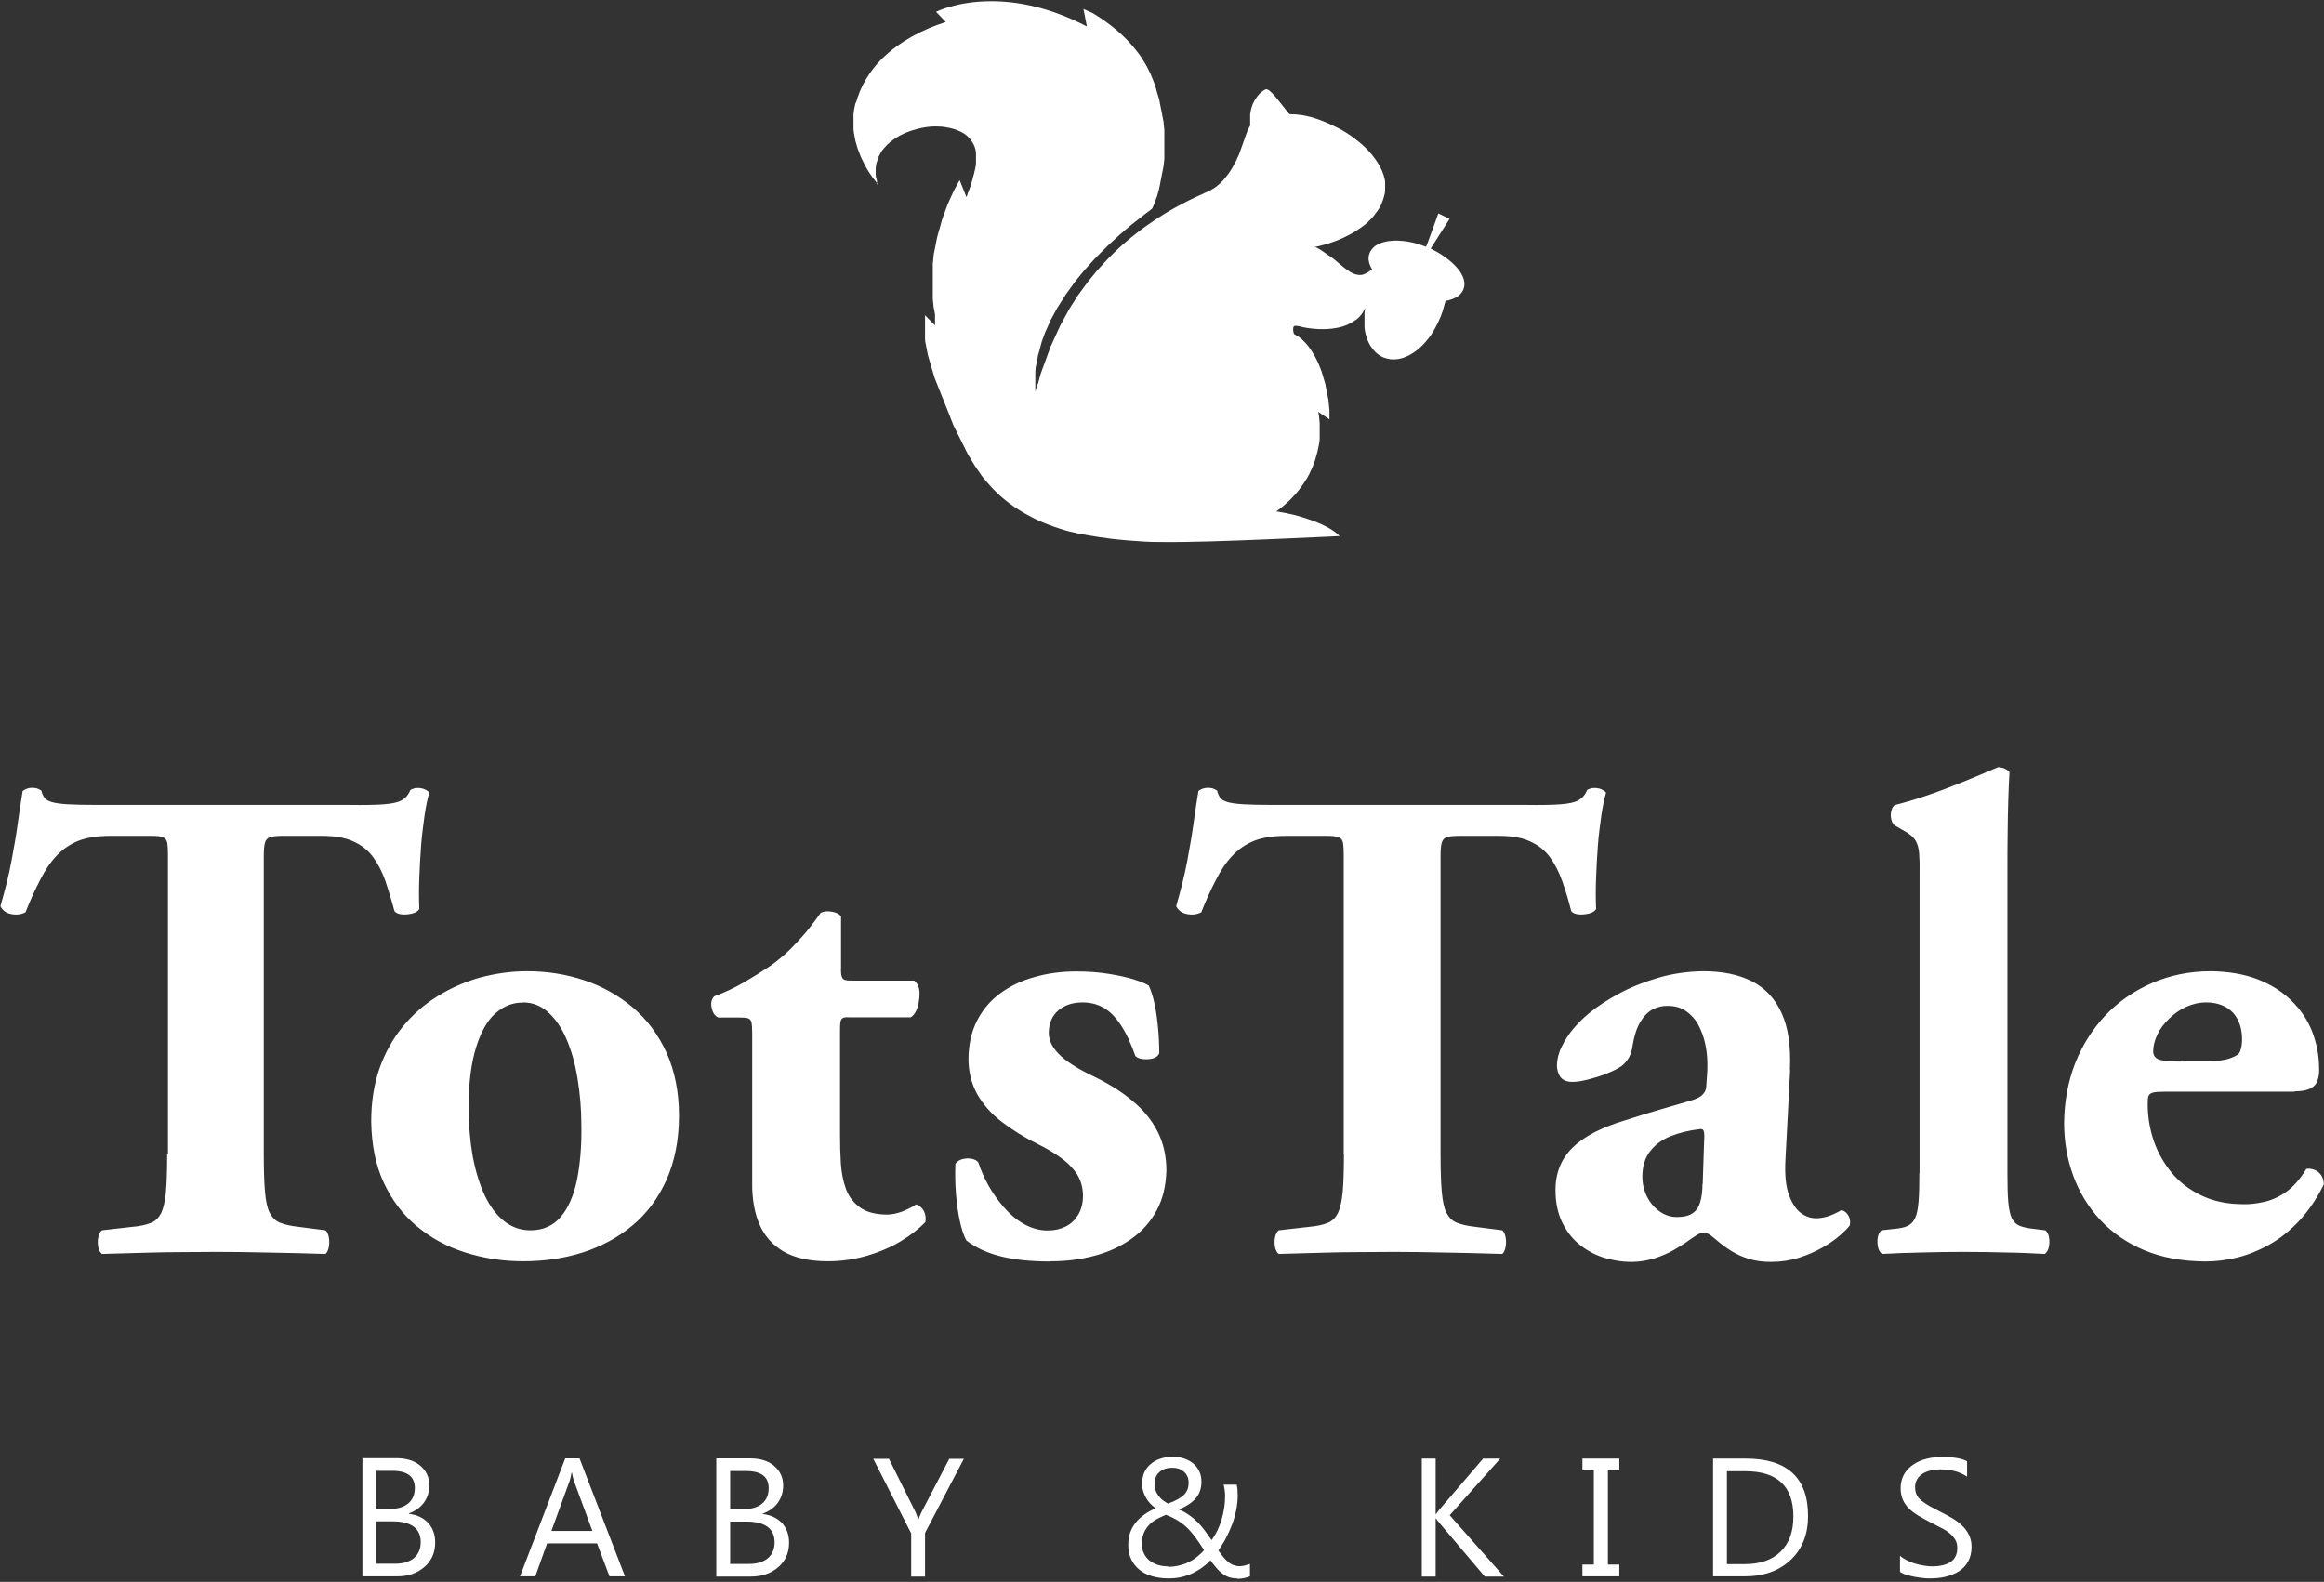
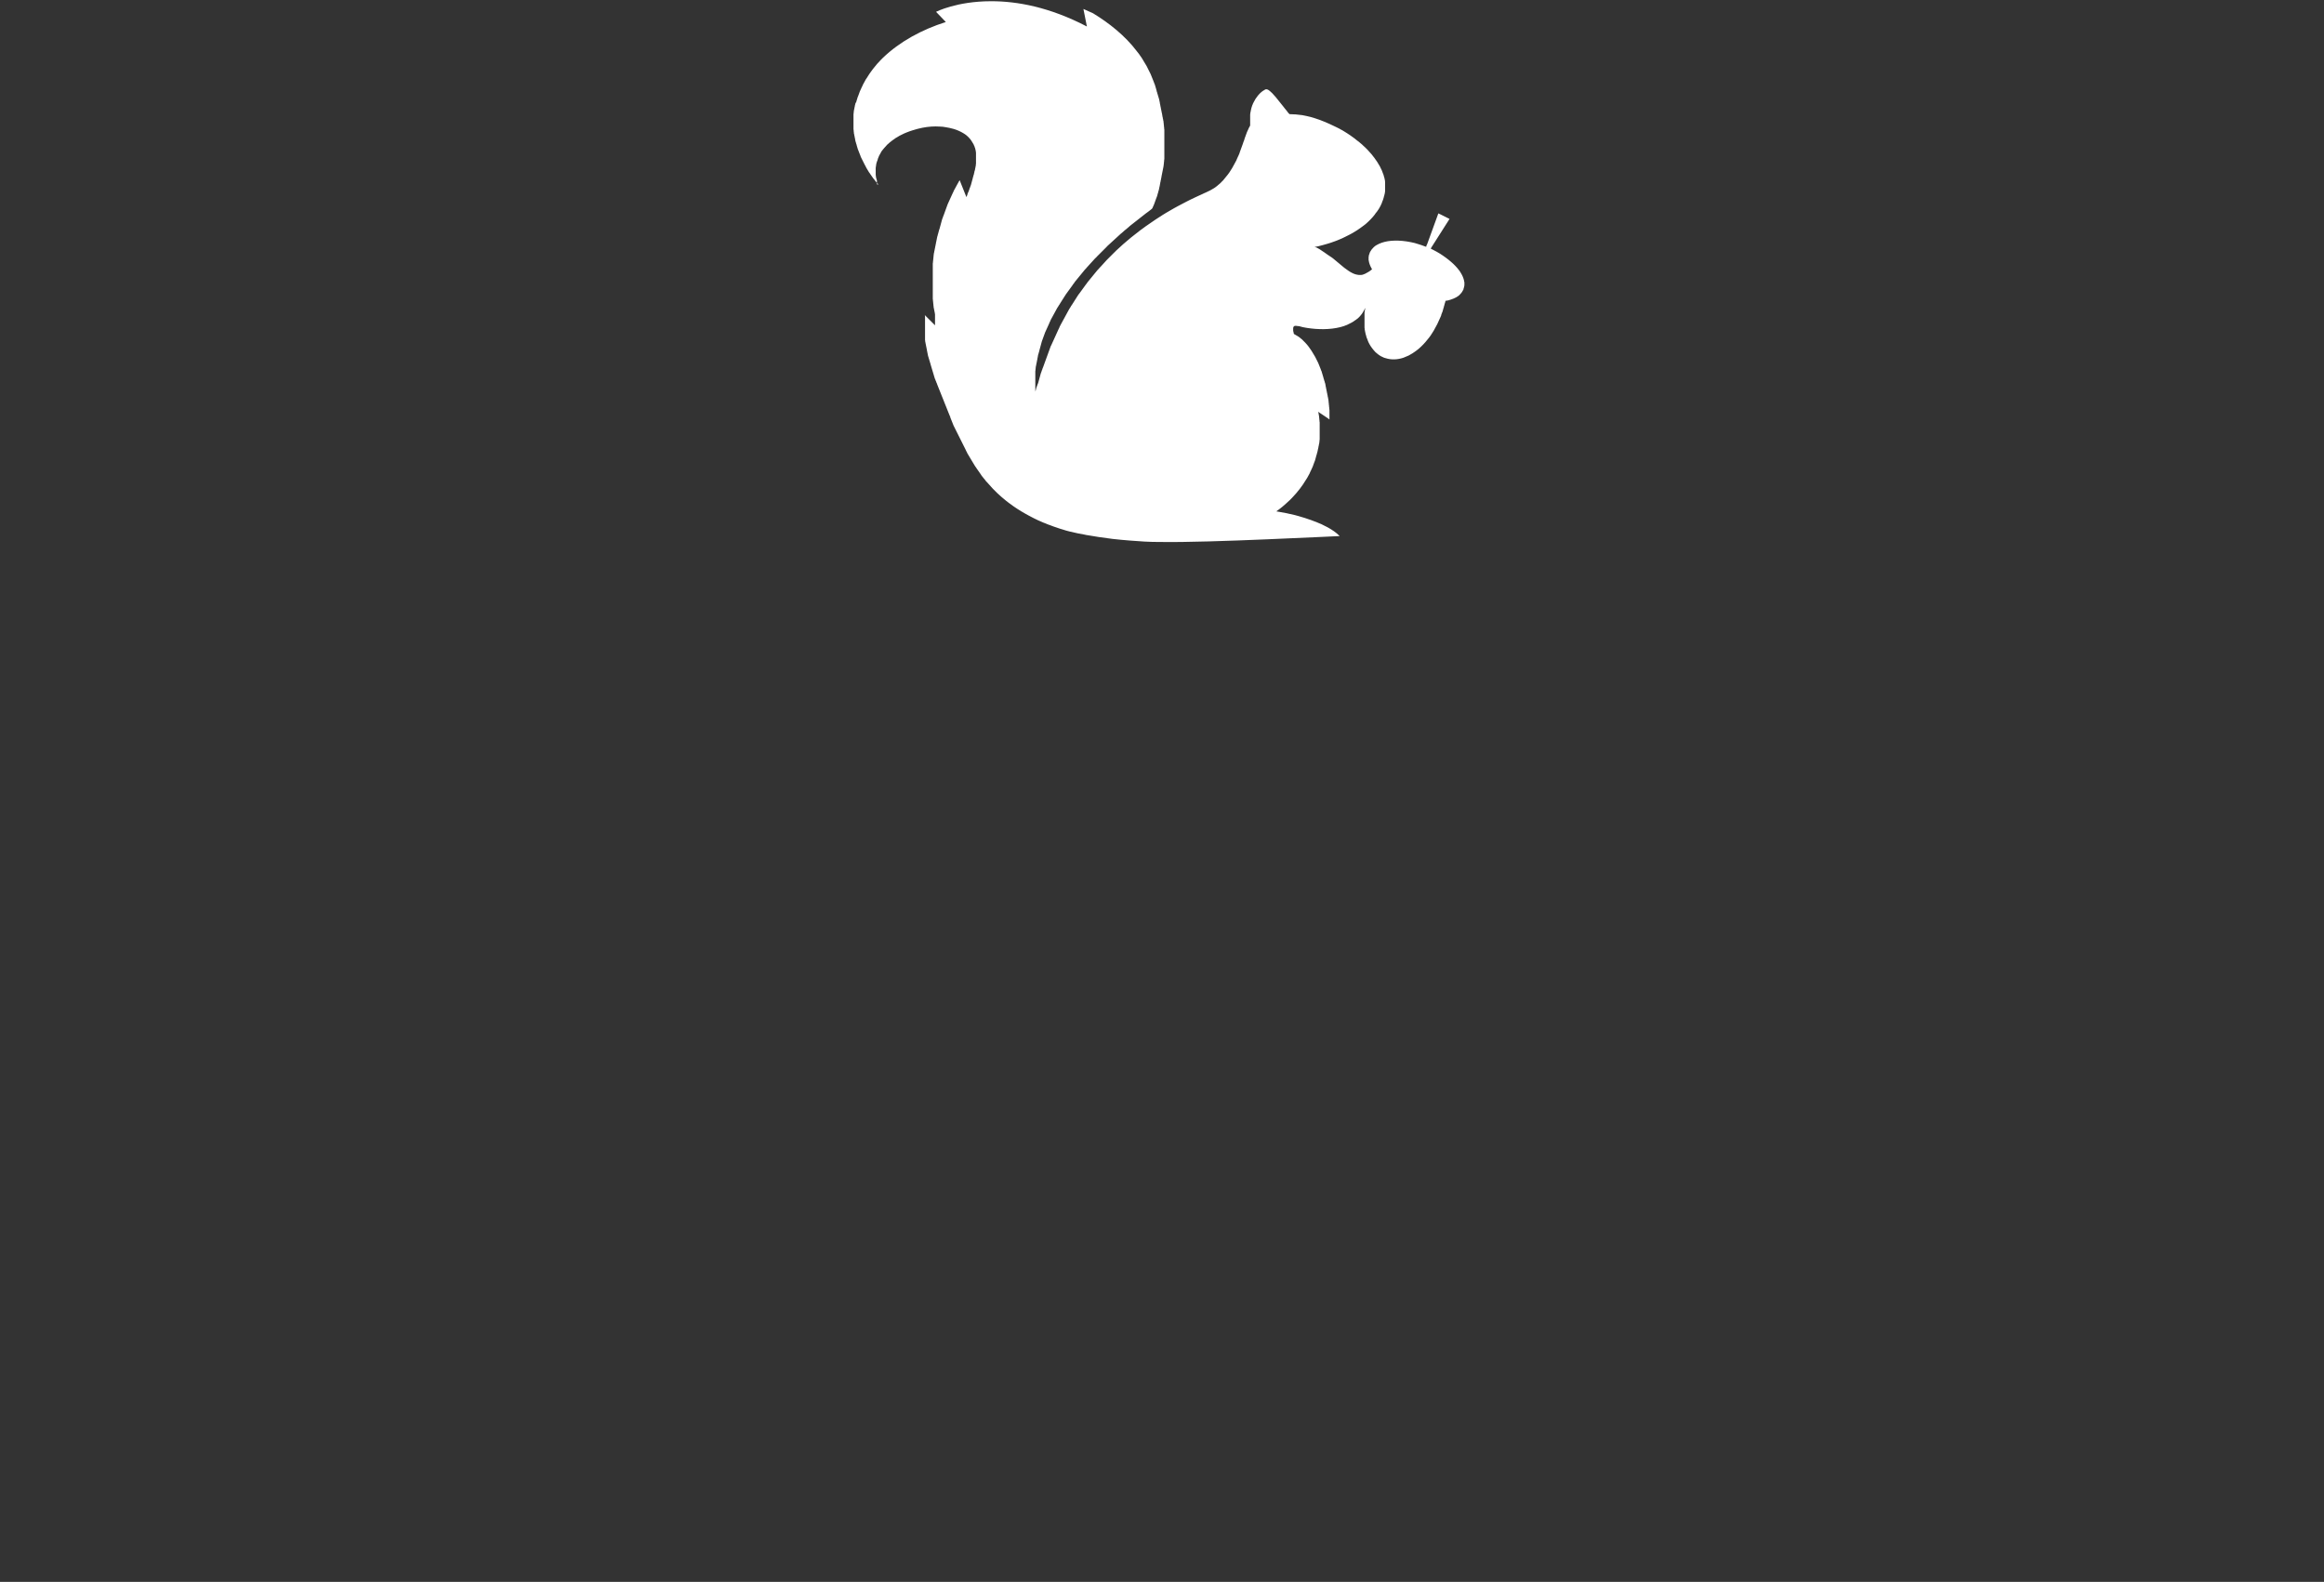
<svg xmlns="http://www.w3.org/2000/svg" width="213" height="145" viewBox="0 0 213 145" fill="none">
  <rect x="0" y="0" width="213" height="145" fill="#333333" stroke="none" />
  <g clip-path="url(#clip0_1923_4172)">
-     <path d="M200.202 97.302C199.212 97.321 198.484 97.265 198.035 97.171C197.568 97.059 197.344 96.779 197.344 96.368C197.344 95.864 197.475 95.359 197.736 94.817C197.979 94.294 198.334 93.827 198.801 93.379C199.25 92.93 199.754 92.575 200.352 92.295C200.931 92.033 201.548 91.884 202.201 91.884C203.266 91.884 204.07 92.22 204.649 92.818C205.209 93.435 205.49 94.257 205.49 95.284C205.49 95.602 205.452 95.901 205.378 96.162C205.321 96.424 205.209 96.611 205.041 96.704C204.686 96.928 204.294 97.059 203.846 97.153C203.397 97.227 202.949 97.265 202.5 97.265H200.202V97.302ZM210.328 100.03C210.964 100.03 211.431 99.936 211.767 99.768C212.085 99.6 212.309 99.357 212.402 99.04C212.514 98.722 212.57 98.386 212.552 97.975C212.552 96.779 212.327 95.639 211.916 94.556C211.487 93.472 210.852 92.538 210.011 91.716C209.17 90.894 208.143 90.24 206.891 89.754C205.658 89.287 204.238 89.044 202.612 89.025C200.669 89.025 198.876 89.399 197.232 90.109C195.607 90.819 194.187 91.791 192.991 93.042C191.795 94.313 190.861 95.77 190.189 97.47C189.535 99.152 189.198 100.983 189.18 102.944C189.18 104.645 189.46 106.251 190.02 107.783C190.581 109.297 191.403 110.661 192.487 111.819C193.589 112.996 194.934 113.93 196.541 114.603C198.147 115.275 199.997 115.612 202.108 115.63C203.042 115.63 204.032 115.518 205.023 115.275C206.031 115.032 207.022 114.621 207.993 114.08C208.965 113.538 209.88 112.809 210.739 111.894C211.58 110.978 212.346 109.876 212.981 108.568C212.981 108.213 212.888 107.933 212.72 107.69C212.552 107.466 212.346 107.298 212.103 107.223C211.86 107.129 211.617 107.092 211.375 107.148C210.814 108.082 210.179 108.792 209.525 109.259C208.852 109.726 208.18 110.025 207.489 110.175C206.816 110.324 206.181 110.399 205.602 110.38C204.163 110.38 202.893 110.119 201.79 109.596C200.707 109.073 199.791 108.4 199.063 107.522C198.334 106.644 197.774 105.672 197.4 104.589C197.026 103.486 196.84 102.365 196.84 101.188C196.84 100.852 196.858 100.628 196.914 100.46C196.97 100.31 197.12 100.198 197.344 100.142C197.568 100.086 197.904 100.067 198.372 100.067H210.291L210.328 100.03ZM175.915 107.54C175.915 108.624 175.896 109.484 175.84 110.156C175.784 110.81 175.691 111.314 175.523 111.651C175.373 111.987 175.13 112.23 174.831 112.379C174.533 112.51 174.122 112.604 173.617 112.641L172.44 112.772C172.272 112.903 172.16 113.127 172.104 113.407C172.048 113.706 172.066 114.005 172.123 114.304C172.179 114.584 172.309 114.808 172.496 114.939C173.598 114.883 174.775 114.827 176.046 114.808C177.316 114.771 178.605 114.752 179.951 114.752C181.296 114.752 182.697 114.771 183.949 114.808C185.219 114.827 186.359 114.883 187.405 114.939C187.592 114.808 187.722 114.584 187.779 114.304C187.835 114.005 187.853 113.706 187.797 113.407C187.741 113.108 187.629 112.903 187.461 112.772L186.396 112.641C185.854 112.585 185.425 112.492 185.107 112.361C184.771 112.23 184.546 111.968 184.378 111.651C184.229 111.314 184.117 110.81 184.061 110.156C184.005 109.502 183.986 108.643 183.986 107.559V79.852C183.986 78.563 183.986 77.386 184.005 76.321C184.005 75.275 184.042 74.284 184.061 73.388C184.098 72.491 184.117 71.613 184.173 70.772C184.042 70.623 183.874 70.51 183.687 70.436C183.5 70.361 183.295 70.324 183.127 70.324C182.08 70.772 180.997 71.239 179.876 71.687C178.755 72.136 177.653 72.566 176.588 72.921C175.504 73.294 174.533 73.574 173.636 73.799C173.486 73.929 173.393 74.116 173.337 74.359C173.281 74.602 173.281 74.864 173.337 75.088C173.393 75.331 173.486 75.517 173.636 75.648L174.701 76.265C175.112 76.508 175.392 76.769 175.579 77.068C175.747 77.367 175.859 77.741 175.896 78.227C175.934 78.712 175.952 79.366 175.934 80.188V107.522L175.915 107.54ZM156.037 108.531C156.037 109.166 155.962 109.726 155.831 110.175C155.701 110.623 155.476 110.978 155.14 111.202C154.804 111.445 154.318 111.557 153.683 111.557C153.085 111.557 152.562 111.371 152.095 111.034C151.628 110.698 151.235 110.25 150.955 109.689C150.675 109.129 150.525 108.512 150.525 107.839C150.525 106.868 150.787 106.083 151.254 105.504C151.721 104.906 152.356 104.439 153.141 104.14C153.926 103.823 154.804 103.617 155.738 103.505C155.962 103.468 156.093 103.505 156.149 103.673C156.205 103.823 156.224 104.14 156.186 104.626L156.056 108.531H156.037ZM164.052 98.031C164.145 95.901 163.902 94.182 163.286 92.856C162.688 91.529 161.772 90.558 160.558 89.941C159.344 89.324 157.849 89.025 156.112 89.025C154.636 89.044 153.234 89.25 151.927 89.642C150.6 90.034 149.405 90.52 148.34 91.099C147.275 91.678 146.397 92.258 145.687 92.837C145.182 93.248 144.697 93.715 144.248 94.238C143.8 94.761 143.426 95.34 143.146 95.919C142.847 96.517 142.716 97.078 142.697 97.62C142.697 98.068 142.81 98.423 143.015 98.722C143.239 99.021 143.613 99.17 144.117 99.17C144.51 99.17 144.995 99.096 145.575 98.946C146.154 98.797 146.714 98.629 147.275 98.404C147.835 98.18 148.265 97.956 148.601 97.732C148.881 97.526 149.106 97.246 149.292 96.947C149.461 96.629 149.591 96.237 149.647 95.751C149.797 94.855 150.04 94.163 150.357 93.64C150.675 93.117 151.049 92.743 151.478 92.519C151.908 92.295 152.394 92.183 152.879 92.202C153.533 92.202 154.113 92.37 154.561 92.706C155.028 93.042 155.402 93.453 155.682 93.995C155.962 94.537 156.168 95.097 156.298 95.733C156.429 96.349 156.485 96.966 156.485 97.564C156.485 97.937 156.485 98.292 156.448 98.647C156.429 99.002 156.392 99.339 156.373 99.675C156.354 99.918 156.242 100.142 156.018 100.366C155.813 100.572 155.42 100.758 154.879 100.908C154.019 101.151 153.122 101.412 152.188 101.693C151.254 101.954 150.208 102.291 149.031 102.664C146.77 103.337 145.145 104.178 144.099 105.224C143.071 106.251 142.548 107.559 142.567 109.129C142.567 110.212 142.772 111.165 143.146 111.987C143.538 112.79 144.043 113.482 144.697 114.024C145.35 114.565 146.079 114.976 146.92 115.257C147.742 115.518 148.62 115.668 149.535 115.668C150.301 115.668 151.011 115.537 151.684 115.331C152.338 115.107 152.936 114.864 153.459 114.547C153.982 114.248 154.449 113.949 154.822 113.669C155.14 113.444 155.383 113.295 155.588 113.164C155.794 113.052 155.981 112.996 156.13 112.996C156.28 112.996 156.429 113.033 156.579 113.108C156.728 113.183 156.915 113.314 157.12 113.5C157.662 113.968 158.204 114.379 158.727 114.696C159.25 115.014 159.811 115.257 160.39 115.425C160.969 115.593 161.623 115.668 162.333 115.668C163.23 115.668 164.07 115.537 164.855 115.294C165.64 115.051 166.35 114.734 166.985 114.379C167.62 114.024 168.162 113.65 168.592 113.276C169.021 112.903 169.339 112.585 169.526 112.342C169.6 112.043 169.582 111.744 169.432 111.464C169.283 111.184 169.077 110.997 168.778 110.922C168.293 111.202 167.863 111.389 167.508 111.501C167.153 111.613 166.779 111.669 166.424 111.669C165.995 111.669 165.546 111.539 165.098 111.221C164.65 110.903 164.276 110.362 163.977 109.577C163.678 108.792 163.566 107.709 163.641 106.307L164.07 98.106L164.052 98.031ZM123.174 105.803C123.174 107.223 123.137 108.381 123.062 109.241C122.987 110.081 122.838 110.735 122.632 111.184C122.408 111.613 122.109 111.931 121.68 112.099C121.25 112.267 120.689 112.398 119.998 112.454L117.196 112.772C117.028 112.903 116.916 113.127 116.859 113.407C116.803 113.706 116.803 114.005 116.859 114.304C116.916 114.584 117.028 114.808 117.196 114.939C118.653 114.902 119.979 114.864 121.194 114.827C122.427 114.79 123.567 114.771 124.65 114.771C125.734 114.771 126.761 114.752 127.751 114.752C129.134 114.752 130.647 114.771 132.254 114.808C133.861 114.827 135.673 114.883 137.691 114.939C137.84 114.808 137.933 114.584 137.989 114.304C138.046 114.005 138.046 113.706 137.989 113.407C137.933 113.108 137.84 112.903 137.691 112.772L135.206 112.454C134.515 112.379 133.954 112.249 133.524 112.081C133.095 111.912 132.796 111.595 132.572 111.165C132.347 110.735 132.217 110.081 132.142 109.241C132.067 108.381 132.03 107.242 132.03 105.822V78.432C132.03 77.909 132.067 77.498 132.142 77.236C132.217 76.975 132.385 76.807 132.609 76.732C132.852 76.657 133.225 76.62 133.711 76.62H137.429C138.587 76.62 139.54 76.788 140.269 77.143C141.016 77.479 141.614 77.965 142.062 78.582C142.511 79.198 142.884 79.927 143.183 80.767C143.482 81.608 143.762 82.524 144.005 83.514C144.136 83.682 144.342 83.775 144.659 83.813C144.977 83.85 145.313 83.813 145.631 83.738C145.948 83.663 146.172 83.514 146.285 83.327C146.247 82.43 146.247 81.477 146.285 80.469C146.322 79.46 146.378 78.451 146.453 77.46C146.527 76.47 146.658 75.555 146.77 74.714C146.901 73.873 147.032 73.201 147.2 72.659C147.125 72.547 146.994 72.454 146.826 72.379C146.658 72.285 146.471 72.248 146.266 72.229C146.098 72.229 145.93 72.229 145.817 72.267C145.687 72.304 145.575 72.341 145.462 72.416C145.294 72.846 145.033 73.145 144.678 73.35C144.323 73.556 143.762 73.668 143.015 73.724C142.268 73.78 141.222 73.799 139.876 73.78H116.766C115.589 73.78 114.674 73.761 114.001 73.724C113.328 73.686 112.824 73.612 112.506 73.518C112.189 73.425 111.965 73.294 111.834 73.126C111.722 72.958 111.61 72.734 111.554 72.472C111.423 72.379 111.292 72.323 111.143 72.267C110.993 72.229 110.844 72.211 110.694 72.211C110.545 72.211 110.377 72.248 110.246 72.285C110.096 72.341 109.947 72.416 109.835 72.51C109.704 73.332 109.555 74.284 109.405 75.368C109.256 76.47 109.05 77.666 108.807 78.955C108.564 80.263 108.209 81.627 107.798 83.066C107.929 83.327 108.135 83.533 108.396 83.663C108.658 83.775 108.938 83.832 109.256 83.832C109.555 83.832 109.835 83.757 110.096 83.626C110.545 82.486 111.012 81.477 111.46 80.618C111.909 79.74 112.394 79.011 112.955 78.432C113.515 77.834 114.169 77.386 114.954 77.068C115.739 76.769 116.691 76.62 117.812 76.62H121.661C122.147 76.62 122.502 76.657 122.707 76.751C122.931 76.844 123.043 77.012 123.099 77.292C123.137 77.554 123.156 77.928 123.156 78.413V105.803H123.174ZM96.271 115.612C97.747 115.612 99.111 115.443 100.381 115.088C101.652 114.752 102.791 114.21 103.744 113.519C104.716 112.828 105.482 111.95 106.024 110.922C106.584 109.895 106.864 108.68 106.902 107.279C106.902 105.952 106.621 104.738 106.08 103.692C105.538 102.627 104.753 101.693 103.726 100.852C102.717 100.011 101.502 99.264 100.083 98.591C98.7 97.919 97.672 97.265 97.056 96.629C96.421 95.994 96.103 95.322 96.122 94.612C96.141 93.771 96.439 93.098 97 92.613C97.579 92.127 98.308 91.884 99.223 91.884C99.914 91.884 100.531 92.033 101.11 92.351C101.689 92.669 102.212 93.192 102.698 93.92C103.203 94.649 103.632 95.602 104.062 96.798C104.211 96.947 104.417 97.04 104.734 97.078C105.052 97.115 105.351 97.097 105.65 97.022C105.949 96.947 106.154 96.779 106.248 96.555C106.248 95.751 106.21 94.967 106.136 94.201C106.061 93.416 105.968 92.706 105.818 92.033C105.687 91.379 105.5 90.819 105.295 90.352C105.052 90.184 104.604 89.997 103.968 89.791C103.333 89.586 102.549 89.418 101.633 89.268C100.718 89.119 99.728 89.044 98.644 89.044C97.299 89.044 96.028 89.212 94.851 89.549C93.674 89.866 92.609 90.371 91.713 91.025C90.797 91.678 90.087 92.519 89.564 93.528C89.041 94.537 88.78 95.695 88.761 97.059C88.761 98.292 89.06 99.395 89.583 100.329C90.125 101.263 90.872 102.122 91.844 102.851C92.796 103.58 93.899 104.271 95.15 104.887C95.86 105.242 96.533 105.616 97.149 106.065C97.766 106.494 98.27 106.98 98.663 107.559C99.036 108.12 99.242 108.792 99.26 109.558C99.26 110.268 99.111 110.847 98.831 111.333C98.551 111.8 98.177 112.174 97.691 112.417C97.205 112.66 96.664 112.79 96.028 112.79C95.225 112.79 94.496 112.566 93.805 112.174C93.114 111.782 92.516 111.258 91.974 110.623C91.433 109.988 90.965 109.334 90.573 108.624C90.181 107.914 89.882 107.223 89.676 106.569C89.546 106.382 89.34 106.27 89.041 106.214C88.761 106.158 88.481 106.177 88.2 106.251C87.92 106.326 87.696 106.476 87.565 106.681C87.528 107.615 87.546 108.549 87.621 109.465C87.696 110.38 87.808 111.202 87.976 111.95C88.144 112.697 88.331 113.276 88.574 113.706C89.415 114.36 90.461 114.846 91.731 115.163C93.002 115.481 94.515 115.63 96.271 115.63V115.612ZM83.474 93.248C83.679 93.117 83.829 92.93 83.96 92.669C84.072 92.426 84.165 92.145 84.202 91.865C84.258 91.566 84.277 91.323 84.277 91.081C84.277 90.8 84.24 90.558 84.146 90.371C84.072 90.165 83.941 90.016 83.791 89.885H78.261C77.906 89.885 77.626 89.885 77.458 89.829C77.29 89.791 77.196 89.679 77.14 89.493C77.084 89.324 77.066 89.025 77.084 88.652V84C76.972 83.832 76.785 83.719 76.561 83.645C76.318 83.57 76.075 83.533 75.832 83.533C75.571 83.533 75.384 83.589 75.216 83.682C74.581 84.579 73.983 85.345 73.422 85.961C72.862 86.578 72.358 87.101 71.891 87.512C71.424 87.923 70.994 88.259 70.62 88.521C69.873 89.025 69.07 89.53 68.21 90.034C67.332 90.539 66.435 90.969 65.464 91.323C65.296 91.473 65.202 91.697 65.183 91.959C65.183 92.22 65.221 92.482 65.333 92.743C65.445 92.986 65.613 93.173 65.837 93.266H67.762C68.117 93.266 68.397 93.285 68.565 93.341C68.733 93.397 68.827 93.528 68.883 93.734C68.92 93.939 68.939 94.257 68.939 94.686V108.531C68.939 109.913 69.144 111.128 69.593 112.193C70.041 113.258 70.77 114.08 71.778 114.696C72.806 115.294 74.17 115.612 75.87 115.612C77.159 115.612 78.373 115.425 79.513 115.088C80.653 114.752 81.68 114.304 82.577 113.762C83.474 113.22 84.221 112.641 84.819 112.006C84.875 111.632 84.819 111.277 84.669 110.997C84.501 110.698 84.258 110.492 83.96 110.399C83.586 110.661 83.156 110.866 82.689 111.053C82.241 111.221 81.792 111.314 81.344 111.333C80.26 111.333 79.42 111.109 78.822 110.679C78.224 110.25 77.794 109.689 77.533 108.979C77.271 108.269 77.122 107.484 77.066 106.625C77.01 105.766 76.991 104.887 76.991 104.009V94.686C76.991 94.238 76.991 93.902 77.028 93.696C77.066 93.491 77.14 93.36 77.271 93.304C77.402 93.248 77.589 93.229 77.85 93.248H83.436H83.474ZM47.94 91.884C48.836 91.884 49.602 92.202 50.256 92.799C50.91 93.397 51.471 94.201 51.919 95.247C52.367 96.275 52.703 97.47 52.928 98.834C53.152 100.179 53.283 101.618 53.283 103.131C53.32 105 53.171 106.681 52.89 108.12C52.591 109.558 52.106 110.698 51.414 111.52C50.723 112.342 49.789 112.772 48.612 112.772C47.715 112.772 46.912 112.492 46.202 111.931C45.492 111.371 44.913 110.586 44.427 109.577C43.96 108.568 43.586 107.372 43.325 105.99C43.082 104.626 42.951 103.113 42.951 101.468C42.951 99.227 43.194 97.395 43.642 95.976C44.091 94.556 44.67 93.528 45.417 92.874C46.165 92.22 47.005 91.884 47.921 91.903L47.94 91.884ZM47.94 115.612C49.864 115.612 51.695 115.35 53.395 114.808C55.095 114.266 56.627 113.444 57.953 112.342C59.28 111.24 60.307 109.857 61.073 108.176C61.821 106.494 62.232 104.532 62.232 102.272C62.232 100.086 61.839 98.162 61.092 96.499C60.345 94.855 59.317 93.472 58.028 92.37C56.72 91.267 55.244 90.427 53.582 89.866C51.919 89.306 50.163 89.025 48.313 89.025C46.837 89.025 45.399 89.231 43.997 89.605C42.596 89.997 41.288 90.576 40.093 91.323C38.878 92.071 37.813 93.005 36.898 94.126C35.983 95.247 35.273 96.536 34.768 97.975C34.264 99.432 34.021 101.039 34.021 102.814C34.058 104.962 34.432 106.831 35.179 108.419C35.927 110.025 36.935 111.352 38.224 112.417C39.514 113.482 40.971 114.285 42.652 114.808C44.315 115.331 46.071 115.612 47.94 115.612ZM15.32 105.803C15.32 107.223 15.282 108.381 15.208 109.241C15.133 110.081 14.983 110.735 14.778 111.184C14.554 111.613 14.255 111.931 13.825 112.099C13.395 112.267 12.835 112.398 12.144 112.454L9.341 112.772C9.173 112.903 9.061 113.127 9.005 113.407C8.949 113.706 8.949 114.005 9.005 114.304C9.061 114.584 9.173 114.808 9.341 114.939C10.799 114.902 12.125 114.864 13.339 114.827C14.572 114.79 15.712 114.771 16.796 114.771C17.879 114.771 18.907 114.752 19.897 114.752C21.279 114.752 22.793 114.771 24.399 114.808C26.006 114.827 27.818 114.883 29.836 114.939C29.985 114.808 30.079 114.584 30.135 114.304C30.191 114.005 30.191 113.706 30.135 113.407C30.079 113.108 29.985 112.903 29.836 112.772L27.351 112.454C26.66 112.379 26.099 112.249 25.67 112.081C25.24 111.912 24.941 111.595 24.717 111.165C24.493 110.735 24.362 110.081 24.287 109.241C24.213 108.381 24.175 107.242 24.175 105.822V78.432C24.175 77.909 24.213 77.498 24.287 77.236C24.362 76.975 24.53 76.807 24.754 76.732C24.997 76.657 25.371 76.62 25.857 76.62H29.575C30.733 76.62 31.667 76.788 32.414 77.143C33.162 77.479 33.759 77.965 34.208 78.582C34.656 79.198 35.03 79.927 35.329 80.767C35.609 81.608 35.889 82.524 36.151 83.514C36.282 83.682 36.487 83.775 36.805 83.813C37.122 83.85 37.459 83.813 37.776 83.738C38.094 83.663 38.318 83.514 38.43 83.327C38.393 82.43 38.393 81.477 38.43 80.469C38.467 79.46 38.523 78.451 38.598 77.46C38.673 76.47 38.804 75.555 38.916 74.714C39.047 73.873 39.177 73.201 39.346 72.659C39.271 72.547 39.14 72.454 38.972 72.379C38.804 72.285 38.617 72.248 38.411 72.229C38.243 72.229 38.075 72.229 37.963 72.267C37.832 72.304 37.72 72.341 37.608 72.416C37.44 72.846 37.178 73.145 36.823 73.35C36.468 73.556 35.908 73.668 35.161 73.724C34.413 73.78 33.367 73.799 32.022 73.78H9.005C7.828 73.78 6.913 73.761 6.24 73.724C5.567 73.686 5.063 73.612 4.745 73.518C4.428 73.425 4.204 73.294 4.073 73.126C3.961 72.958 3.849 72.734 3.793 72.472C3.662 72.379 3.531 72.323 3.382 72.267C3.232 72.229 3.083 72.211 2.933 72.211C2.784 72.211 2.616 72.248 2.485 72.285C2.335 72.341 2.186 72.416 2.074 72.51C1.943 73.332 1.794 74.284 1.644 75.368C1.495 76.47 1.289 77.666 1.046 78.955C0.803 80.263 0.448 81.627 0.037 83.066C0.168 83.327 0.374 83.533 0.635 83.663C0.897 83.775 1.177 83.832 1.495 83.832C1.794 83.832 2.074 83.757 2.335 83.626C2.784 82.486 3.251 81.477 3.699 80.618C4.148 79.74 4.633 79.011 5.194 78.432C5.754 77.834 6.408 77.386 7.193 77.068C7.977 76.769 8.93 76.62 10.051 76.62H13.9C14.386 76.62 14.741 76.657 14.946 76.751C15.17 76.844 15.282 77.012 15.338 77.292C15.376 77.554 15.394 77.928 15.394 78.413V105.803H15.32Z" fill="white" />
-     <path d="M174.14 144.103V142.609C174.308 142.758 174.514 142.889 174.756 143.02C174.999 143.132 175.242 143.244 175.504 143.319C175.765 143.393 176.027 143.468 176.307 143.506C176.569 143.543 176.83 143.58 177.054 143.58C177.839 143.58 178.418 143.431 178.811 143.151C179.203 142.87 179.39 142.441 179.39 141.899C179.39 141.6 179.334 141.357 179.203 141.133C179.072 140.909 178.904 140.722 178.68 140.535C178.456 140.348 178.194 140.18 177.876 140.03C177.559 139.862 177.241 139.694 176.868 139.507C176.494 139.32 176.139 139.115 175.821 138.928C175.504 138.741 175.205 138.517 174.962 138.274C174.719 138.031 174.532 137.77 174.401 137.471C174.271 137.172 174.196 136.817 174.196 136.425C174.196 135.939 174.308 135.509 174.514 135.135C174.738 134.762 175.018 134.463 175.373 134.239C175.728 133.996 176.12 133.828 176.569 133.716C177.017 133.603 177.484 133.547 177.951 133.547C179.016 133.547 179.801 133.678 180.286 133.94V135.36C179.651 134.911 178.829 134.687 177.82 134.687C177.54 134.687 177.26 134.724 176.998 134.78C176.718 134.837 176.475 134.93 176.251 135.061C176.027 135.192 175.859 135.36 175.728 135.565C175.597 135.771 175.522 136.014 175.522 136.312C175.522 136.593 175.578 136.836 175.672 137.022C175.765 137.228 175.933 137.415 176.12 137.564C176.326 137.732 176.569 137.882 176.849 138.05C177.129 138.199 177.465 138.386 177.839 138.573C178.231 138.76 178.586 138.966 178.941 139.171C179.296 139.377 179.595 139.619 179.857 139.862C180.118 140.124 180.324 140.404 180.473 140.722C180.623 141.039 180.698 141.394 180.698 141.787C180.698 142.31 180.585 142.777 180.38 143.132C180.174 143.506 179.894 143.804 179.539 144.029C179.184 144.253 178.773 144.421 178.306 144.533C177.839 144.645 177.353 144.683 176.849 144.683C176.681 144.683 176.475 144.683 176.214 144.645C175.971 144.627 175.709 144.57 175.448 144.533C175.186 144.477 174.943 144.421 174.7 144.346C174.458 144.272 174.271 144.178 174.14 144.085M158.278 134.855V143.375H159.885C161.305 143.375 162.407 143.001 163.192 142.235C163.977 141.469 164.369 140.404 164.369 139.003C164.369 136.238 162.893 134.855 159.96 134.855H158.278ZM157.008 144.514V133.697H159.997C163.808 133.697 165.714 135.453 165.714 138.966C165.714 140.628 165.191 141.973 164.126 142.982C163.061 143.991 161.66 144.496 159.885 144.496H157.027L157.008 144.514ZM148.414 133.697V134.78H147.368V143.412H148.414V144.496H145.032V143.412H146.079V134.78H145.032V133.697H148.414ZM137.84 144.514H136.084L131.899 139.563C131.749 139.377 131.637 139.246 131.618 139.19H131.581V144.514H130.311V133.697H131.581V138.779H131.618C131.693 138.667 131.787 138.554 131.899 138.405L135.934 133.697H137.503L132.87 138.891L137.84 144.514ZM108.938 135.92C108.938 135.677 108.9 135.453 108.807 135.285C108.714 135.117 108.601 134.967 108.452 134.855C108.303 134.743 108.153 134.65 107.966 134.612C107.798 134.556 107.611 134.538 107.443 134.538C106.957 134.538 106.565 134.668 106.266 134.93C105.967 135.192 105.818 135.565 105.818 136.014C105.818 136.219 105.855 136.406 105.911 136.593C105.967 136.78 106.061 136.948 106.173 137.097C106.285 137.247 106.416 137.396 106.565 137.508C106.715 137.62 106.883 137.732 107.051 137.826C107.686 137.602 108.153 137.34 108.471 137.06C108.788 136.761 108.938 136.387 108.938 135.939V135.92ZM107.051 143.618C107.443 143.618 107.779 143.58 108.116 143.487C108.433 143.412 108.732 143.3 109.012 143.151C109.293 143.02 109.536 142.852 109.76 142.665C109.984 142.478 110.189 142.291 110.358 142.086C110.059 141.619 109.76 141.207 109.517 140.853C109.255 140.516 108.994 140.217 108.732 139.974C108.471 139.732 108.19 139.526 107.892 139.339C107.593 139.171 107.256 139.003 106.864 138.853C106.546 138.984 106.247 139.115 105.986 139.264C105.724 139.414 105.481 139.601 105.295 139.806C105.108 140.012 104.94 140.255 104.828 140.535C104.715 140.815 104.659 141.133 104.659 141.506C104.659 141.843 104.715 142.142 104.846 142.403C104.977 142.665 105.145 142.889 105.369 143.057C105.594 143.225 105.836 143.356 106.135 143.449C106.434 143.543 106.752 143.58 107.069 143.58L107.051 143.618ZM113.384 144.683C113.104 144.683 112.842 144.645 112.637 144.57C112.413 144.496 112.207 144.384 112.02 144.234C111.834 144.085 111.647 143.917 111.479 143.711C111.31 143.506 111.124 143.281 110.937 143.02C110.731 143.244 110.507 143.449 110.246 143.636C109.984 143.842 109.685 144.01 109.367 144.178C109.05 144.328 108.695 144.458 108.321 144.552C107.929 144.645 107.518 144.683 107.069 144.683C106.528 144.683 106.023 144.608 105.575 144.477C105.126 144.346 104.734 144.141 104.417 143.879C104.099 143.618 103.837 143.281 103.669 142.908C103.482 142.515 103.408 142.086 103.408 141.581C103.408 140.815 103.632 140.161 104.062 139.601C104.491 139.059 105.108 138.611 105.911 138.256C105.762 138.143 105.612 138.013 105.463 137.863C105.313 137.714 105.183 137.546 105.07 137.359C104.958 137.172 104.865 136.966 104.79 136.742C104.715 136.518 104.678 136.256 104.678 135.995C104.678 135.603 104.753 135.248 104.884 134.949C105.033 134.65 105.22 134.388 105.481 134.183C105.724 133.977 106.023 133.809 106.378 133.697C106.715 133.585 107.088 133.529 107.481 133.529C107.873 133.529 108.228 133.585 108.545 133.697C108.863 133.809 109.143 133.958 109.386 134.164C109.629 134.369 109.797 134.612 109.928 134.893C110.059 135.173 110.115 135.49 110.115 135.827C110.115 136.425 109.947 136.929 109.592 137.34C109.255 137.732 108.732 138.087 108.041 138.368C108.396 138.498 108.695 138.667 108.975 138.872C109.255 139.059 109.517 139.283 109.76 139.526C110.003 139.769 110.227 140.03 110.432 140.311C110.638 140.591 110.843 140.871 111.049 141.17C111.46 140.61 111.759 139.974 111.964 139.283C112.17 138.592 112.282 137.882 112.282 137.135C112.282 136.948 112.282 136.761 112.245 136.593C112.226 136.425 112.189 136.256 112.151 136.088H113.347C113.384 136.256 113.403 136.406 113.422 136.555C113.422 136.705 113.422 136.873 113.44 137.079C113.44 137.546 113.384 137.994 113.291 138.461C113.197 138.928 113.067 139.377 112.898 139.806C112.73 140.236 112.543 140.647 112.338 141.039C112.132 141.432 111.89 141.787 111.665 142.123C111.834 142.366 112.002 142.571 112.151 142.758C112.301 142.945 112.45 143.076 112.6 143.207C112.749 143.319 112.898 143.412 113.067 143.468C113.216 143.524 113.403 143.562 113.608 143.562C113.758 143.562 113.907 143.543 114.075 143.506C114.225 143.468 114.393 143.412 114.561 143.356V144.496C114.374 144.57 114.188 144.627 113.982 144.664C113.777 144.701 113.59 144.72 113.403 144.72L113.384 144.683ZM88.35 133.697L84.781 140.516V144.514H83.511V140.554L80.036 133.716H81.474L83.903 138.592C83.903 138.592 84.015 138.872 84.165 139.264H84.183C84.239 139.096 84.333 138.872 84.464 138.592L87.004 133.716H88.35V133.697ZM66.921 139.47V143.356H68.639C69.387 143.356 69.966 143.169 70.377 142.833C70.788 142.478 70.993 141.992 70.993 141.376C70.993 140.105 70.115 139.47 68.378 139.47H66.921ZM66.921 134.837V138.33H68.21C68.901 138.33 69.443 138.162 69.854 137.826C70.246 137.49 70.452 137.022 70.452 136.406C70.452 135.36 69.76 134.837 68.378 134.837H66.921ZM65.65 144.496V133.678H68.733C69.667 133.678 70.414 133.902 70.956 134.369C71.498 134.837 71.778 135.416 71.778 136.163C71.778 136.78 71.61 137.303 71.274 137.77C70.937 138.218 70.489 138.536 69.91 138.741V138.779C70.638 138.872 71.218 139.134 71.666 139.601C72.096 140.068 72.32 140.666 72.32 141.413C72.32 142.328 71.984 143.094 71.33 143.655C70.657 144.234 69.835 144.514 68.826 144.514H65.669L65.65 144.496ZM54.291 140.329L52.591 135.715C52.535 135.565 52.479 135.322 52.423 134.986H52.386C52.33 135.285 52.273 135.528 52.218 135.715L50.536 140.329H54.291ZM57.262 144.496H55.861L54.721 141.469H50.144L49.06 144.496H47.659L51.806 133.678H53.114L57.28 144.496H57.262ZM34.488 139.451V143.337H36.206C36.954 143.337 37.533 143.151 37.944 142.814C38.355 142.459 38.56 141.974 38.56 141.357C38.56 140.087 37.682 139.451 35.945 139.451H34.488ZM34.488 134.818V138.312H35.777C36.468 138.312 37.01 138.143 37.421 137.807C37.813 137.471 38.019 137.004 38.019 136.387C38.019 135.341 37.327 134.818 35.945 134.818H34.488ZM33.217 144.477V133.659H36.3C37.234 133.659 37.981 133.884 38.523 134.351C39.065 134.818 39.345 135.397 39.345 136.144C39.345 136.761 39.177 137.284 38.841 137.751C38.505 138.2 38.056 138.517 37.477 138.723V138.76C38.206 138.853 38.785 139.115 39.233 139.582C39.663 140.049 39.887 140.647 39.887 141.394C39.887 142.31 39.551 143.076 38.897 143.636C38.224 144.215 37.402 144.496 36.393 144.496H33.236L33.217 144.477Z" fill="white" />
    <path fill-rule="evenodd" clip-rule="evenodd" d="M80.503 16.908C80.485 16.871 80.429 16.815 80.335 16.722C80.298 16.666 80.242 16.61 80.186 16.535C80.148 16.479 80.092 16.404 80.036 16.348C79.999 16.292 79.943 16.217 79.906 16.161C79.868 16.105 79.812 16.03 79.775 15.974C79.737 15.918 79.7 15.844 79.644 15.787C79.607 15.731 79.569 15.657 79.532 15.601C79.495 15.544 79.457 15.47 79.42 15.414C79.382 15.358 79.252 15.096 79.214 15.021C79.177 14.965 79.158 14.891 79.121 14.835C79.084 14.778 79.065 14.704 79.028 14.648C78.99 14.592 78.971 14.517 78.934 14.461C78.897 14.405 78.878 14.33 78.859 14.274C78.841 14.218 78.803 14.143 78.785 14.087C78.766 14.031 78.729 13.957 78.71 13.9C78.691 13.844 78.672 13.77 78.635 13.714C78.617 13.658 78.598 13.583 78.579 13.527C78.56 13.471 78.542 13.396 78.523 13.34C78.523 13.284 78.486 13.209 78.467 13.153C78.467 13.097 78.43 13.022 78.411 12.966C78.411 12.91 78.374 12.835 78.374 12.779C78.374 12.723 78.355 12.649 78.336 12.593C78.336 12.537 78.317 12.462 78.299 12.406C78.299 12.35 78.28 12.275 78.261 12.219C78.261 12.163 78.261 12.088 78.243 12.032C78.243 11.976 78.243 11.901 78.224 11.845C78.224 11.789 78.224 11.714 78.224 11.658C78.224 11.602 78.224 11.528 78.224 11.472C78.224 11.415 78.224 11.341 78.224 11.285C78.224 11.229 78.224 11.154 78.224 11.098C78.224 11.042 78.224 10.967 78.224 10.911C78.224 10.855 78.224 10.78 78.224 10.724C78.224 10.668 78.224 10.594 78.224 10.537C78.224 10.481 78.224 10.407 78.243 10.351C78.243 10.295 78.243 10.22 78.261 10.164C78.261 10.108 78.28 10.033 78.299 9.977C78.299 9.921 78.317 9.846 78.336 9.79C78.336 9.734 78.355 9.659 78.374 9.603C78.374 9.547 78.411 9.472 78.43 9.398H78.467C78.467 9.323 78.504 9.267 78.523 9.192C78.523 9.155 78.542 9.118 78.56 9.08C78.56 9.061 78.56 9.024 78.579 9.005C78.598 8.931 78.617 8.875 78.654 8.8C78.672 8.725 78.71 8.669 78.729 8.594C78.747 8.52 78.785 8.464 78.803 8.389C78.841 8.314 78.859 8.258 78.897 8.183C78.934 8.109 78.953 8.053 78.99 7.978C79.028 7.903 79.065 7.847 79.084 7.772C79.121 7.698 79.158 7.642 79.196 7.567C79.233 7.492 79.27 7.436 79.308 7.361C79.345 7.287 79.382 7.231 79.439 7.156C79.476 7.081 79.532 7.025 79.569 6.95C79.607 6.876 79.663 6.819 79.7 6.745C79.756 6.67 79.793 6.614 79.85 6.539C79.906 6.465 79.943 6.408 79.999 6.334C80.055 6.259 80.111 6.203 80.167 6.128C80.223 6.053 80.279 5.997 80.335 5.923C80.391 5.848 80.447 5.792 80.522 5.717C80.578 5.642 80.653 5.586 80.709 5.512C80.784 5.437 80.84 5.381 80.914 5.306C82.465 3.811 84.501 2.709 86.687 2.018L85.791 1.084C85.791 1.084 87.677 0.112 90.835 0.112H90.872C93.189 0.112 96.178 0.635 99.616 2.429L99.298 0.822C99.298 0.822 100.12 1.196 100.176 1.215C101.652 2.111 103.109 3.27 104.174 4.671L104.23 4.746C104.23 4.746 104.324 4.876 104.38 4.932C104.417 4.989 104.473 5.063 104.51 5.119C104.548 5.175 104.604 5.25 104.641 5.306C104.679 5.362 104.716 5.437 104.753 5.493C104.791 5.549 104.828 5.624 104.865 5.68C104.903 5.736 104.94 5.811 104.978 5.867C105.015 5.923 105.052 5.997 105.09 6.053C105.127 6.11 105.164 6.184 105.183 6.24C105.22 6.296 105.239 6.371 105.276 6.427C105.314 6.483 105.333 6.558 105.37 6.614C105.407 6.67 105.426 6.745 105.463 6.801C105.482 6.857 105.519 6.932 105.538 6.988C105.557 7.044 105.594 7.118 105.613 7.174C105.631 7.231 105.669 7.305 105.688 7.361C105.706 7.417 105.744 7.492 105.762 7.548C105.781 7.604 105.8 7.679 105.837 7.735C105.856 7.791 105.874 7.866 105.893 7.922C105.912 7.978 105.93 8.034 105.949 8.109C105.949 8.109 105.986 8.258 106.005 8.314C106.005 8.37 106.042 8.445 106.061 8.501C106.061 8.557 106.099 8.632 106.117 8.688C106.117 8.744 106.155 8.819 106.173 8.875C106.173 8.931 106.211 9.005 106.229 9.061C106.229 9.118 106.267 9.192 106.267 9.248C106.267 9.304 106.304 9.379 106.304 9.435C106.304 9.491 106.323 9.566 106.341 9.622C106.341 9.678 106.36 9.753 106.379 9.809C106.379 9.865 106.397 9.94 106.416 9.996C106.416 10.052 106.435 10.126 106.453 10.182C106.453 10.239 106.472 10.313 106.491 10.369C106.491 10.369 106.51 10.5 106.528 10.575C106.528 10.631 106.547 10.706 106.566 10.762C106.566 10.818 106.584 10.892 106.603 10.948C106.603 11.005 106.622 11.079 106.64 11.135C106.64 11.191 106.64 11.266 106.659 11.322C106.659 11.378 106.659 11.453 106.678 11.509C106.678 11.565 106.678 11.64 106.696 11.696C106.696 11.752 106.696 11.827 106.715 11.883C106.715 11.939 106.715 12.013 106.715 12.069C106.715 12.126 106.715 12.2 106.715 12.256C106.715 12.312 106.715 12.387 106.715 12.443C106.715 12.499 106.715 12.574 106.715 12.63C106.715 12.686 106.715 12.761 106.715 12.817C106.715 12.873 106.715 12.948 106.715 13.004C106.715 13.06 106.715 13.134 106.715 13.19C106.715 13.246 106.715 13.321 106.715 13.377C106.715 13.433 106.715 13.508 106.715 13.564C106.715 13.62 106.715 13.695 106.715 13.751C106.715 13.807 106.715 13.882 106.715 13.938C106.715 13.994 106.715 14.069 106.715 14.125C106.715 14.181 106.715 14.255 106.715 14.311C106.715 14.367 106.715 14.442 106.715 14.498C106.715 14.554 106.715 14.629 106.696 14.685C106.696 14.741 106.696 14.816 106.678 14.872C106.678 14.928 106.678 15.003 106.659 15.059C106.659 15.115 106.659 15.152 106.64 15.208V15.246L106.603 15.432L106.566 15.619L106.528 15.806L106.491 15.993C106.491 15.993 106.472 16.124 106.453 16.18C106.453 16.255 106.435 16.311 106.416 16.367C106.416 16.441 106.397 16.497 106.379 16.553C106.379 16.628 106.36 16.684 106.341 16.74C106.341 16.815 106.323 16.871 106.304 16.946C106.304 17.002 106.285 17.076 106.267 17.133C106.267 17.189 106.229 17.263 106.229 17.319C106.229 17.394 106.192 17.45 106.173 17.525C106.173 17.581 106.136 17.656 106.117 17.73C106.099 17.787 106.08 17.861 106.061 17.936C106.042 17.992 106.024 18.067 105.986 18.142C105.968 18.198 105.93 18.272 105.912 18.347C105.893 18.403 105.856 18.478 105.837 18.552C105.818 18.609 105.781 18.683 105.762 18.758C105.744 18.814 105.706 18.889 105.669 18.964C105.65 19.001 105.631 19.057 105.613 19.094C105.613 19.094 105.575 19.132 105.538 19.169C105.482 19.206 105.389 19.281 105.276 19.375C105.202 19.431 105.108 19.505 104.996 19.58C104.922 19.636 104.828 19.711 104.735 19.786C104.66 19.842 104.567 19.916 104.473 19.991C104.398 20.047 104.305 20.122 104.212 20.197C104.137 20.253 104.043 20.327 103.95 20.402C103.875 20.458 103.782 20.533 103.688 20.608C103.614 20.664 103.52 20.738 103.446 20.813C103.371 20.888 103.277 20.944 103.203 21.019C103.128 21.075 103.035 21.149 102.96 21.224C102.885 21.299 102.81 21.355 102.717 21.43C102.642 21.505 102.568 21.561 102.493 21.635C102.418 21.71 102.343 21.766 102.269 21.841C102.194 21.916 102.119 21.971 102.044 22.046C101.97 22.121 101.895 22.177 101.82 22.252C101.745 22.326 101.671 22.383 101.596 22.457C101.521 22.532 101.447 22.588 101.391 22.663C101.316 22.738 101.26 22.794 101.185 22.868C101.11 22.943 101.054 22.999 100.979 23.074C100.905 23.149 100.849 23.205 100.774 23.279C100.699 23.354 100.643 23.41 100.568 23.485C100.512 23.56 100.438 23.616 100.363 23.69C100.307 23.765 100.232 23.821 100.176 23.896C100.12 23.971 100.045 24.027 99.989 24.101C99.933 24.176 99.859 24.232 99.802 24.307C99.746 24.382 99.672 24.438 99.616 24.512C99.56 24.587 99.504 24.643 99.429 24.718C99.373 24.793 99.317 24.849 99.261 24.924C99.205 24.998 99.149 25.054 99.093 25.129C99.037 25.204 98.981 25.26 98.924 25.334C98.868 25.409 98.812 25.465 98.756 25.54C98.7 25.615 98.644 25.671 98.588 25.746C98.532 25.82 98.476 25.876 98.439 25.951C98.383 26.026 98.327 26.082 98.289 26.157C98.233 26.231 98.196 26.287 98.14 26.362C98.084 26.437 98.046 26.493 97.99 26.568C97.934 26.642 97.897 26.698 97.841 26.773C97.785 26.848 97.747 26.904 97.691 26.979C97.654 27.053 97.598 27.109 97.561 27.184C97.523 27.259 97.467 27.315 97.43 27.39C97.392 27.464 97.336 27.52 97.299 27.595C97.262 27.67 97.206 27.726 97.168 27.801C97.131 27.875 97.094 27.931 97.037 28.006C97 28.081 96.963 28.137 96.907 28.212C96.869 28.287 96.832 28.343 96.795 28.417C96.757 28.492 96.72 28.548 96.683 28.623C96.645 28.698 96.608 28.753 96.57 28.828C96.533 28.903 96.496 28.959 96.458 29.034C96.421 29.108 96.384 29.165 96.346 29.239C96.309 29.314 96.272 29.37 96.253 29.445C96.215 29.52 96.178 29.576 96.159 29.65C96.122 29.725 96.103 29.781 96.066 29.856C96.029 29.931 96.01 29.987 95.973 30.061C95.935 30.136 95.916 30.192 95.879 30.267C95.842 30.342 95.823 30.398 95.786 30.472C95.767 30.528 95.73 30.603 95.711 30.678C95.692 30.753 95.655 30.809 95.636 30.883C95.618 30.939 95.58 31.014 95.562 31.089C95.543 31.164 95.505 31.22 95.487 31.294C95.468 31.369 95.45 31.425 95.431 31.5C95.412 31.556 95.393 31.631 95.375 31.706C95.356 31.762 95.337 31.836 95.319 31.911C95.3 31.967 95.281 32.042 95.263 32.117C95.263 32.173 95.225 32.247 95.207 32.322C95.207 32.378 95.169 32.453 95.15 32.509C95.15 32.565 95.113 32.64 95.113 32.714C95.113 32.77 95.076 32.845 95.076 32.901C95.076 32.957 95.057 33.032 95.038 33.088C95.038 33.163 95.02 33.219 95.001 33.275C95.001 33.331 94.982 33.406 94.964 33.462C94.964 33.518 94.945 33.593 94.926 33.648C94.926 33.705 94.926 33.779 94.908 33.835C94.908 33.891 94.908 33.966 94.889 34.022C94.889 34.078 94.889 34.153 94.889 34.209C94.889 34.265 94.889 34.34 94.889 34.396C94.889 34.452 94.889 34.527 94.889 34.583C94.889 34.639 94.889 34.714 94.889 34.77C94.889 34.826 94.889 34.9 94.889 34.956C94.889 35.012 94.889 35.087 94.889 35.143C94.889 35.199 94.889 35.274 94.889 35.33C94.889 35.386 94.889 35.461 94.889 35.517C94.889 35.573 94.889 35.648 94.889 35.704C94.889 35.76 94.889 35.834 94.908 35.891C94.908 35.834 94.926 35.76 94.945 35.704C94.945 35.629 94.982 35.573 95.001 35.498C95.02 35.423 95.057 35.367 95.076 35.293C95.094 35.218 95.132 35.162 95.15 35.106C95.15 35.106 95.188 34.975 95.207 34.9L95.263 34.695L95.319 34.489L95.375 34.284C95.375 34.284 95.412 34.153 95.45 34.078C95.468 34.004 95.487 33.947 95.524 33.873C95.543 33.798 95.561 33.742 95.599 33.667C95.618 33.593 95.655 33.536 95.674 33.462C95.692 33.387 95.73 33.331 95.748 33.256C95.767 33.181 95.804 33.125 95.823 33.051C95.842 32.976 95.879 32.92 95.898 32.845C95.916 32.77 95.954 32.714 95.973 32.64C95.991 32.565 96.029 32.509 96.047 32.434C96.066 32.359 96.103 32.303 96.122 32.229C96.141 32.154 96.178 32.098 96.197 32.023C96.215 31.948 96.253 31.892 96.272 31.818C96.29 31.743 96.328 31.687 96.365 31.612C96.402 31.537 96.421 31.481 96.458 31.407C96.496 31.332 96.514 31.276 96.552 31.201C96.589 31.126 96.608 31.07 96.645 30.995C96.683 30.921 96.701 30.865 96.739 30.79C96.776 30.715 96.795 30.659 96.832 30.584C96.869 30.51 96.888 30.454 96.925 30.379C96.963 30.304 96.981 30.248 97.019 30.174C97.056 30.099 97.094 30.043 97.112 29.968C97.15 29.912 97.168 29.837 97.206 29.781C97.206 29.781 97.28 29.632 97.318 29.576C97.355 29.501 97.392 29.445 97.43 29.37C97.467 29.295 97.504 29.239 97.542 29.165C97.579 29.09 97.617 29.034 97.654 28.959C97.691 28.884 97.729 28.828 97.766 28.753C97.803 28.679 97.841 28.623 97.878 28.548C97.916 28.473 97.953 28.417 97.99 28.343C98.028 28.268 98.065 28.212 98.121 28.137C98.158 28.062 98.196 28.006 98.252 27.931C98.289 27.857 98.345 27.801 98.383 27.726C98.42 27.651 98.476 27.595 98.513 27.52C98.551 27.446 98.607 27.39 98.644 27.315C98.681 27.24 98.738 27.184 98.775 27.109C98.812 27.035 98.868 26.979 98.924 26.904C98.981 26.829 99.018 26.773 99.074 26.698C99.13 26.624 99.167 26.568 99.223 26.493C99.279 26.418 99.317 26.362 99.373 26.287C99.429 26.213 99.466 26.157 99.522 26.082C99.578 26.007 99.634 25.951 99.672 25.876C99.728 25.802 99.784 25.746 99.84 25.671C99.896 25.596 99.952 25.54 100.008 25.465C100.064 25.391 100.12 25.334 100.176 25.26C100.232 25.185 100.288 25.129 100.344 25.054C100.4 24.98 100.456 24.924 100.512 24.849C100.568 24.774 100.625 24.718 100.699 24.643C100.755 24.569 100.811 24.512 100.886 24.438C100.942 24.363 101.017 24.307 101.073 24.232C101.129 24.157 101.204 24.101 101.26 24.027C101.316 23.952 101.391 23.896 101.447 23.821C101.521 23.747 101.577 23.69 101.652 23.616C101.727 23.541 101.783 23.485 101.858 23.41C101.932 23.335 101.988 23.279 102.063 23.205L102.119 23.149C102.119 23.149 102.231 23.055 102.269 22.999C102.343 22.924 102.418 22.868 102.493 22.794C102.568 22.719 102.642 22.663 102.717 22.588C102.792 22.513 102.866 22.457 102.941 22.383C103.016 22.308 103.091 22.252 103.184 22.177C103.259 22.102 103.352 22.046 103.427 21.971C103.502 21.897 103.595 21.841 103.67 21.766C103.763 21.691 103.838 21.635 103.931 21.561C104.025 21.486 104.099 21.43 104.193 21.355C104.286 21.28 104.38 21.224 104.454 21.149C104.548 21.075 104.641 21.019 104.735 20.944C104.828 20.869 104.922 20.813 105.015 20.738C105.108 20.664 105.202 20.608 105.314 20.533C105.407 20.458 105.519 20.402 105.613 20.327C105.706 20.253 105.818 20.197 105.912 20.122C106.024 20.047 106.117 19.991 106.229 19.916C106.341 19.842 106.453 19.786 106.547 19.711C106.659 19.636 106.771 19.58 106.883 19.505C106.995 19.431 107.107 19.375 107.238 19.3C107.35 19.225 107.481 19.169 107.593 19.094C107.724 19.02 107.836 18.964 107.967 18.889C108.098 18.814 108.228 18.758 108.359 18.683C108.49 18.609 108.621 18.552 108.751 18.478C108.882 18.403 109.032 18.347 109.162 18.272C109.312 18.198 109.443 18.142 109.592 18.067C109.742 17.992 109.891 17.936 110.041 17.861C110.153 17.805 110.265 17.768 110.358 17.712C110.414 17.693 110.452 17.674 110.489 17.656C110.638 17.581 110.769 17.525 110.919 17.45C111.031 17.394 111.161 17.319 111.274 17.245C111.367 17.189 111.46 17.114 111.554 17.039C111.591 17.002 111.647 16.965 111.685 16.927C111.722 16.89 111.759 16.871 111.797 16.834C111.871 16.759 111.946 16.703 112.002 16.628C112.077 16.572 112.133 16.497 112.189 16.423C112.245 16.367 112.301 16.292 112.357 16.217C112.413 16.142 112.469 16.086 112.525 16.012C112.581 15.937 112.619 15.881 112.675 15.806C112.731 15.731 112.768 15.675 112.806 15.601C112.843 15.526 112.899 15.47 112.936 15.395C112.974 15.32 113.011 15.264 113.048 15.19C113.086 15.115 113.123 15.059 113.161 14.984C113.198 14.928 113.235 14.853 113.273 14.778C113.31 14.704 113.347 14.648 113.366 14.573C113.403 14.498 113.422 14.442 113.459 14.367C113.497 14.311 113.515 14.237 113.553 14.162C113.59 14.087 113.609 14.031 113.628 13.957C113.646 13.9 113.684 13.826 113.702 13.751C113.721 13.695 113.758 13.62 113.777 13.545C113.796 13.489 113.833 13.415 113.852 13.34C113.87 13.265 113.908 13.209 113.927 13.134C113.945 13.06 113.964 13.004 114.001 12.929C114.02 12.873 114.039 12.817 114.057 12.761C114.057 12.761 114.095 12.611 114.132 12.537C114.151 12.462 114.188 12.406 114.207 12.331C114.225 12.256 114.263 12.2 114.281 12.126C114.319 12.051 114.338 11.995 114.375 11.92C114.412 11.845 114.431 11.789 114.468 11.714C114.506 11.64 114.543 11.584 114.58 11.509V11.472C114.58 11.472 114.58 11.36 114.58 11.303C114.58 11.247 114.58 11.173 114.58 11.117C114.58 11.061 114.58 10.986 114.58 10.93C114.58 10.874 114.58 10.799 114.58 10.743C114.58 10.687 114.58 10.612 114.58 10.556C114.58 10.5 114.58 10.425 114.599 10.369C114.599 10.313 114.618 10.239 114.636 10.182C114.636 10.126 114.655 10.052 114.674 9.996C114.674 9.921 114.711 9.865 114.73 9.79C114.749 9.715 114.767 9.659 114.805 9.585C114.823 9.51 114.861 9.454 114.898 9.379C114.935 9.304 114.973 9.248 115.01 9.174C115.047 9.099 115.085 9.043 115.141 8.968C115.197 8.893 115.234 8.837 115.29 8.763C115.346 8.688 115.421 8.632 115.477 8.557C115.552 8.482 115.627 8.426 115.72 8.351C115.795 8.295 115.888 8.239 115.963 8.202C116.075 8.146 116.224 8.202 116.393 8.351C116.449 8.408 116.523 8.464 116.598 8.538C116.654 8.594 116.71 8.669 116.766 8.725C116.822 8.781 116.878 8.856 116.934 8.912C116.99 8.968 117.028 9.043 117.084 9.099C117.14 9.155 117.177 9.23 117.233 9.286C117.289 9.342 117.327 9.416 117.383 9.472L117.532 9.659L117.682 9.846C117.682 9.846 117.775 9.977 117.831 10.033C117.887 10.089 117.925 10.164 117.981 10.22L118.018 10.276L118.13 10.407L118.186 10.463C118.56 10.463 118.952 10.5 119.363 10.556C119.625 10.594 119.868 10.668 120.129 10.724C120.335 10.78 120.521 10.836 120.727 10.911C120.895 10.967 121.063 11.023 121.231 11.098C121.381 11.154 121.53 11.21 121.68 11.285C121.829 11.341 121.96 11.415 122.091 11.472C122.222 11.528 122.352 11.602 122.483 11.658C122.577 11.696 122.67 11.752 122.745 11.789C122.782 11.789 122.801 11.827 122.838 11.845C122.95 11.901 123.062 11.957 123.174 12.032C123.268 12.088 123.38 12.163 123.473 12.219C123.567 12.275 123.66 12.35 123.754 12.406C123.847 12.462 123.94 12.537 124.015 12.593C124.109 12.649 124.183 12.723 124.258 12.779C124.333 12.835 124.407 12.91 124.501 12.966C124.576 13.022 124.65 13.097 124.725 13.153C124.8 13.209 124.875 13.284 124.931 13.34C125.005 13.396 125.061 13.471 125.136 13.527C125.192 13.583 125.267 13.658 125.323 13.714C125.379 13.77 125.435 13.844 125.491 13.9C125.547 13.957 125.603 14.031 125.659 14.087C125.715 14.143 125.771 14.218 125.809 14.274C125.865 14.33 125.902 14.405 125.958 14.461C125.995 14.517 126.052 14.592 126.089 14.648C126.126 14.704 126.182 14.778 126.22 14.835C126.257 14.891 126.294 14.965 126.332 15.021C126.369 15.077 126.406 15.152 126.444 15.208C126.481 15.264 126.519 15.339 126.537 15.395C126.575 15.451 126.593 15.526 126.631 15.582C126.649 15.638 126.687 15.713 126.705 15.769C126.724 15.825 126.743 15.899 126.78 15.956C126.799 16.012 126.817 16.086 126.836 16.142C126.836 16.198 126.874 16.273 126.892 16.329C126.892 16.385 126.911 16.46 126.93 16.516C126.93 16.572 126.948 16.647 126.948 16.703C126.948 16.759 126.948 16.834 126.948 16.89C126.948 16.946 126.948 17.02 126.948 17.077C126.948 17.133 126.948 17.207 126.948 17.263C126.948 17.319 126.948 17.394 126.948 17.45C126.948 17.506 126.948 17.581 126.93 17.637C126.93 17.693 126.911 17.768 126.892 17.824C126.892 17.899 126.855 17.955 126.836 18.029C126.836 18.104 126.799 18.16 126.78 18.235C126.761 18.31 126.743 18.366 126.705 18.44C126.687 18.497 126.668 18.534 126.649 18.59C126.649 18.609 126.649 18.627 126.631 18.646C126.593 18.721 126.575 18.777 126.537 18.852C126.5 18.926 126.463 18.982 126.425 19.057C126.388 19.132 126.35 19.188 126.294 19.262C126.257 19.337 126.201 19.393 126.145 19.468C126.089 19.543 126.033 19.599 125.995 19.674C125.939 19.748 125.883 19.804 125.827 19.879C125.771 19.954 125.697 20.01 125.64 20.084C125.566 20.159 125.51 20.215 125.435 20.29C125.36 20.365 125.286 20.421 125.211 20.496C125.136 20.57 125.043 20.626 124.949 20.701C124.856 20.776 124.762 20.832 124.669 20.907C124.576 20.981 124.463 21.037 124.37 21.112C124.258 21.187 124.146 21.243 124.034 21.318C123.922 21.392 123.791 21.448 123.66 21.523C123.529 21.598 123.399 21.654 123.249 21.729C123.1 21.803 122.95 21.878 122.801 21.934C122.633 22.009 122.446 22.084 122.278 22.14C122.072 22.214 121.867 22.289 121.661 22.345C121.381 22.439 121.101 22.495 120.839 22.569C120.708 22.588 120.596 22.625 120.465 22.644C120.54 22.644 120.671 22.681 120.82 22.775C120.914 22.831 121.026 22.887 121.119 22.962C121.213 23.018 121.306 23.093 121.4 23.149C121.493 23.223 121.586 23.279 121.661 23.335C121.736 23.392 121.792 23.429 121.829 23.448C121.867 23.466 121.904 23.504 121.941 23.522C122.035 23.578 122.109 23.634 122.203 23.709C122.278 23.765 122.352 23.84 122.427 23.896C122.502 23.952 122.577 24.027 122.651 24.083L122.875 24.27C122.875 24.27 123.025 24.4 123.1 24.456C123.174 24.512 123.249 24.587 123.343 24.643C123.436 24.718 123.511 24.774 123.604 24.83C123.716 24.905 123.81 24.961 123.922 25.017C124.127 25.129 124.351 25.185 124.557 25.204C124.613 25.204 124.65 25.204 124.706 25.204C124.837 25.204 124.968 25.166 125.117 25.092C125.192 25.054 125.267 25.017 125.323 24.98C125.435 24.924 125.547 24.849 125.64 24.774C125.678 24.737 125.715 24.718 125.753 24.681C125.734 24.643 125.715 24.606 125.697 24.587C125.659 24.531 125.64 24.456 125.603 24.4C125.584 24.344 125.547 24.27 125.528 24.213C125.51 24.157 125.491 24.083 125.472 24.027C125.472 23.971 125.454 23.896 125.435 23.84C125.435 23.765 125.435 23.709 125.435 23.653C125.435 23.578 125.435 23.522 125.454 23.466C125.454 23.392 125.472 23.335 125.51 23.279C125.51 23.261 125.51 23.242 125.528 23.205C125.528 23.167 125.566 23.111 125.584 23.074C125.622 22.999 125.659 22.943 125.715 22.868C125.771 22.794 125.827 22.738 125.902 22.663C125.977 22.588 126.07 22.513 126.182 22.457C126.313 22.383 126.463 22.308 126.631 22.252C127.322 22.009 128.275 21.99 129.302 22.196C129.545 22.233 129.769 22.308 130.012 22.383C130.199 22.439 130.367 22.495 130.554 22.569C130.61 22.588 130.666 22.607 130.722 22.625V22.551L130.816 22.345L130.89 22.14L130.965 21.934L131.04 21.729L131.114 21.523L131.189 21.318L131.264 21.112L131.339 20.907L131.413 20.701L131.488 20.496L131.563 20.29L131.638 20.084L131.712 19.879L131.787 19.674L131.824 19.561L132.03 19.655L132.404 19.842L132.777 20.029L132.852 20.066L132.759 20.215L132.628 20.421L132.497 20.626L132.366 20.832L132.235 21.037L132.105 21.243L131.974 21.448L131.843 21.654L131.712 21.859L131.582 22.065L131.451 22.27L131.32 22.476L131.189 22.681L131.133 22.794C131.133 22.794 131.264 22.85 131.32 22.887C131.432 22.943 131.563 23.018 131.675 23.074C131.787 23.13 131.899 23.205 131.993 23.261C132.086 23.317 132.179 23.392 132.273 23.448C132.366 23.504 132.46 23.578 132.534 23.634C132.609 23.69 132.703 23.765 132.777 23.821C132.852 23.877 132.927 23.952 133.001 24.008C133.076 24.064 133.132 24.139 133.207 24.195C133.263 24.251 133.338 24.326 133.394 24.382C133.45 24.438 133.506 24.512 133.562 24.569C133.618 24.625 133.655 24.699 133.711 24.755C133.767 24.811 133.805 24.886 133.842 24.942C133.88 24.998 133.917 25.073 133.954 25.129C133.992 25.185 134.01 25.26 134.048 25.316C134.066 25.372 134.104 25.447 134.122 25.503C134.141 25.559 134.16 25.634 134.178 25.689C134.178 25.746 134.197 25.82 134.216 25.876C134.216 25.914 134.216 25.951 134.216 25.988C134.216 25.988 134.216 26.044 134.216 26.063C134.216 26.138 134.216 26.194 134.197 26.25C134.197 26.325 134.16 26.381 134.141 26.437C134.141 26.437 134.141 26.474 134.141 26.493C134.122 26.549 134.104 26.586 134.066 26.642C134.029 26.717 133.992 26.773 133.936 26.848C133.88 26.923 133.805 26.979 133.749 27.053C133.655 27.128 133.562 27.203 133.45 27.259C133.3 27.334 133.151 27.408 132.964 27.464C132.815 27.52 132.646 27.558 132.478 27.576C132.478 27.614 132.478 27.633 132.46 27.67C132.46 27.726 132.422 27.801 132.404 27.857C132.404 27.931 132.366 27.988 132.348 28.062C132.348 28.137 132.31 28.193 132.291 28.268C132.273 28.343 132.254 28.399 132.235 28.473C132.217 28.548 132.198 28.604 132.161 28.679C132.142 28.753 132.105 28.81 132.086 28.884V28.922C132.086 28.922 132.03 29.034 132.011 29.09C131.974 29.165 131.955 29.221 131.918 29.295C131.88 29.37 131.862 29.426 131.824 29.501C131.787 29.576 131.768 29.632 131.731 29.706C131.694 29.781 131.656 29.837 131.619 29.912C131.582 29.987 131.544 30.043 131.507 30.117C131.469 30.192 131.432 30.248 131.395 30.323C131.357 30.398 131.301 30.454 131.264 30.529C131.227 30.603 131.171 30.659 131.133 30.734C131.077 30.809 131.04 30.865 130.984 30.939C130.928 31.014 130.872 31.07 130.816 31.145C130.76 31.22 130.703 31.276 130.647 31.351C130.591 31.425 130.517 31.481 130.461 31.556C130.386 31.631 130.33 31.687 130.255 31.762C130.18 31.836 130.106 31.892 130.031 31.967C129.937 32.042 129.863 32.098 129.769 32.173C129.676 32.247 129.564 32.303 129.47 32.378C129.358 32.453 129.228 32.528 129.115 32.584C128.947 32.658 128.779 32.733 128.63 32.789C128.069 32.976 127.509 32.995 126.986 32.827C126.948 32.827 126.892 32.789 126.855 32.789C126.761 32.752 126.668 32.696 126.575 32.658C126.481 32.602 126.388 32.546 126.294 32.471C126.22 32.416 126.145 32.341 126.07 32.285C126.014 32.229 125.958 32.154 125.902 32.098C125.846 32.042 125.809 31.967 125.753 31.911C125.715 31.855 125.659 31.78 125.622 31.724C125.584 31.668 125.547 31.593 125.51 31.537C125.472 31.481 125.454 31.407 125.416 31.351C125.398 31.294 125.36 31.22 125.342 31.164C125.323 31.108 125.304 31.033 125.267 30.977C125.248 30.921 125.229 30.846 125.211 30.79C125.211 30.734 125.173 30.659 125.155 30.603C125.155 30.547 125.136 30.472 125.117 30.416C125.117 30.36 125.099 30.286 125.08 30.23C125.08 30.174 125.08 30.099 125.061 30.043C125.061 29.987 125.061 29.912 125.061 29.856C125.061 29.8 125.061 29.725 125.061 29.669C125.061 29.613 125.061 29.538 125.061 29.482C125.061 29.426 125.061 29.351 125.061 29.295C125.061 29.239 125.061 29.165 125.061 29.108C125.061 29.052 125.061 28.978 125.061 28.922C125.061 28.866 125.061 28.791 125.061 28.735C125.061 28.679 125.061 28.604 125.08 28.548C125.08 28.492 125.08 28.417 125.117 28.361C125.117 28.305 125.117 28.268 125.136 28.212C125.117 28.268 125.08 28.305 125.061 28.361C125.024 28.436 124.987 28.492 124.949 28.567C124.912 28.641 124.856 28.698 124.818 28.772C124.762 28.847 124.706 28.903 124.65 28.978C124.594 29.052 124.52 29.108 124.445 29.183C124.445 29.183 124.407 29.221 124.389 29.221C124.333 29.277 124.258 29.333 124.183 29.37C124.09 29.445 123.978 29.52 123.866 29.576C123.735 29.65 123.585 29.725 123.455 29.781C123.249 29.875 123.044 29.931 122.838 29.987C121.867 30.23 120.783 30.211 119.812 30.061C119.55 30.024 119.288 29.968 119.046 29.893C119.046 29.893 119.008 29.893 118.989 29.893C118.803 29.856 118.691 29.856 118.616 29.893C118.56 29.931 118.522 30.005 118.522 30.099C118.522 30.155 118.522 30.211 118.522 30.286C118.522 30.342 118.541 30.416 118.56 30.472C118.56 30.528 118.578 30.566 118.597 30.622C118.616 30.622 118.653 30.64 118.672 30.659C118.765 30.715 118.877 30.771 118.989 30.846C119.064 30.902 119.158 30.958 119.232 31.033C119.307 31.089 119.382 31.145 119.438 31.22C119.494 31.276 119.569 31.351 119.625 31.407C119.681 31.463 119.737 31.537 119.793 31.593C119.849 31.649 119.886 31.724 119.942 31.78C119.98 31.836 120.036 31.911 120.073 31.967C120.11 32.023 120.166 32.098 120.204 32.154C120.241 32.21 120.279 32.285 120.316 32.341C120.353 32.397 120.391 32.471 120.428 32.528C120.465 32.584 120.503 32.658 120.54 32.714C120.578 32.77 120.596 32.845 120.634 32.901C120.671 32.957 120.69 33.032 120.727 33.088C120.764 33.144 120.783 33.219 120.82 33.275C120.839 33.331 120.876 33.406 120.895 33.462C120.914 33.518 120.951 33.593 120.97 33.648C120.989 33.705 121.026 33.779 121.045 33.835C121.063 33.891 121.082 33.966 121.119 34.022C121.138 34.078 121.157 34.153 121.175 34.209C121.194 34.265 121.213 34.34 121.231 34.396C121.25 34.452 121.269 34.527 121.287 34.583C121.287 34.639 121.325 34.714 121.343 34.77C121.343 34.826 121.381 34.9 121.4 34.956C121.4 35.012 121.437 35.087 121.456 35.143C121.456 35.199 121.493 35.274 121.493 35.33C121.493 35.386 121.512 35.461 121.53 35.517C121.53 35.573 121.549 35.648 121.568 35.704C121.568 35.76 121.586 35.834 121.605 35.891C121.605 35.947 121.624 36.021 121.642 36.077C121.642 36.133 121.661 36.208 121.68 36.264C121.68 36.32 121.698 36.395 121.717 36.451C121.717 36.507 121.736 36.582 121.755 36.638C121.755 36.694 121.755 36.769 121.773 36.825C121.773 36.881 121.773 36.956 121.792 37.011C121.792 37.068 121.792 37.142 121.811 37.198C121.811 37.254 121.811 37.329 121.829 37.385C121.829 37.441 121.829 37.516 121.848 37.572C121.848 37.628 121.848 37.703 121.848 37.759C121.848 37.815 121.848 37.89 121.848 37.946C121.848 38.002 121.848 38.077 121.848 38.133V38.226C121.848 38.226 121.848 38.301 121.848 38.338C121.848 38.375 121.848 38.413 121.848 38.45L121.698 38.338L121.418 38.151L121.138 37.964L120.858 37.778L120.82 37.74V37.778C120.82 37.778 120.858 37.89 120.858 37.946C120.858 37.946 120.876 38.095 120.895 38.151C120.895 38.207 120.895 38.282 120.914 38.338C120.914 38.394 120.914 38.469 120.932 38.525C120.932 38.581 120.932 38.656 120.951 38.712C120.951 38.768 120.951 38.843 120.951 38.898C120.951 38.955 120.951 39.029 120.951 39.085C120.951 39.141 120.951 39.216 120.951 39.272C120.951 39.328 120.951 39.403 120.951 39.459C120.951 39.515 120.951 39.59 120.951 39.646C120.951 39.721 120.951 39.777 120.951 39.833C120.951 39.889 120.951 39.964 120.951 40.02C120.951 40.076 120.951 40.15 120.951 40.206C120.951 40.281 120.951 40.337 120.932 40.393C120.932 40.468 120.932 40.524 120.914 40.58C120.914 40.655 120.895 40.711 120.876 40.767C120.876 40.823 120.858 40.898 120.839 40.954C120.839 41.028 120.82 41.084 120.802 41.141C120.802 41.215 120.764 41.271 120.764 41.327C120.764 41.402 120.727 41.458 120.708 41.533C120.708 41.608 120.671 41.664 120.652 41.738C120.634 41.813 120.615 41.869 120.596 41.944C120.578 42.019 120.559 42.075 120.54 42.149C120.521 42.224 120.503 42.28 120.465 42.355C120.447 42.43 120.409 42.486 120.391 42.56C120.372 42.635 120.335 42.691 120.316 42.766C120.279 42.841 120.26 42.897 120.223 42.971C120.185 43.046 120.167 43.102 120.129 43.177C120.092 43.252 120.054 43.308 120.036 43.383C119.998 43.457 119.961 43.513 119.924 43.588C119.886 43.663 119.849 43.719 119.812 43.794C119.774 43.868 119.737 43.924 119.681 43.999C119.643 44.074 119.587 44.13 119.55 44.205C119.513 44.279 119.457 44.335 119.419 44.41C119.363 44.485 119.326 44.541 119.27 44.616C119.214 44.69 119.176 44.746 119.12 44.821C119.064 44.896 119.008 44.952 118.952 45.027C118.896 45.101 118.84 45.157 118.784 45.232C118.728 45.307 118.653 45.363 118.597 45.438C118.541 45.512 118.466 45.568 118.41 45.643C118.336 45.718 118.28 45.774 118.205 45.849C118.13 45.923 118.055 45.98 117.981 46.054C117.906 46.129 117.831 46.185 117.756 46.26C117.682 46.334 117.588 46.391 117.514 46.465C117.42 46.54 117.345 46.596 117.252 46.671C117.159 46.745 117.065 46.801 116.972 46.876H117.009C117.215 46.914 117.532 46.97 117.925 47.044C118.149 47.1 118.41 47.157 118.672 47.212C118.877 47.269 119.102 47.325 119.326 47.399C119.513 47.455 119.718 47.511 119.905 47.586C120.073 47.642 120.26 47.698 120.428 47.773C120.578 47.829 120.746 47.885 120.895 47.96C121.045 48.016 121.175 48.072 121.306 48.147C121.437 48.203 121.549 48.278 121.68 48.334C121.792 48.39 121.904 48.464 121.997 48.52C122.091 48.576 122.184 48.651 122.278 48.707C122.352 48.763 122.446 48.838 122.521 48.894C122.595 48.95 122.651 49.025 122.726 49.081C122.726 49.081 122.763 49.118 122.782 49.137C122.782 49.137 119.699 49.286 116.094 49.436C112.6 49.585 108.602 49.716 106.416 49.679C106.341 49.679 106.267 49.679 106.211 49.679C105.333 49.679 104.436 49.623 103.558 49.548C103.035 49.511 102.493 49.455 101.97 49.398C101.559 49.342 101.148 49.286 100.737 49.23C100.382 49.174 100.045 49.118 99.709 49.062C99.616 49.062 99.522 49.025 99.41 49.006C99.205 48.969 99.018 48.931 98.812 48.894C98.551 48.838 98.308 48.782 98.065 48.726C97.841 48.67 97.617 48.614 97.411 48.539C97.224 48.483 97.019 48.427 96.832 48.352C96.664 48.296 96.477 48.24 96.309 48.165C96.141 48.109 95.991 48.053 95.823 47.978C95.674 47.922 95.524 47.867 95.375 47.792C95.244 47.736 95.094 47.68 94.964 47.605C94.833 47.549 94.702 47.474 94.59 47.418C94.478 47.362 94.347 47.287 94.235 47.231C94.123 47.175 94.011 47.1 93.899 47.044C93.787 46.988 93.693 46.914 93.581 46.858C93.488 46.801 93.376 46.727 93.282 46.671C93.189 46.615 93.095 46.54 93.002 46.484C92.909 46.428 92.815 46.353 92.74 46.297C92.647 46.241 92.572 46.166 92.479 46.11C92.404 46.054 92.311 45.98 92.236 45.923C92.161 45.867 92.087 45.793 92.012 45.737C91.937 45.681 91.862 45.606 91.788 45.55C91.713 45.494 91.657 45.419 91.582 45.363C91.507 45.307 91.451 45.232 91.377 45.176C91.321 45.12 91.246 45.045 91.19 44.989C91.134 44.933 91.059 44.858 91.003 44.802C90.947 44.746 90.891 44.672 90.835 44.616C90.779 44.559 90.723 44.485 90.667 44.429C90.611 44.373 90.555 44.298 90.499 44.242C90.461 44.205 90.442 44.167 90.405 44.148L90.33 44.055C90.33 44.055 90.237 43.924 90.181 43.868C90.125 43.812 90.088 43.737 90.031 43.681C89.975 43.625 89.938 43.551 89.901 43.495C89.863 43.438 89.807 43.364 89.77 43.308C89.733 43.252 89.677 43.177 89.639 43.121C89.602 43.065 89.546 42.99 89.508 42.934C89.471 42.878 89.434 42.803 89.378 42.747C89.34 42.691 89.303 42.617 89.266 42.56C89.228 42.504 89.191 42.43 89.153 42.374C89.116 42.318 89.079 42.243 89.041 42.187C89.004 42.131 88.967 42.056 88.929 42C88.892 41.944 88.855 41.869 88.817 41.813C88.78 41.757 88.742 41.682 88.705 41.626C88.668 41.57 88.63 41.495 88.612 41.439C88.574 41.383 88.537 41.309 88.518 41.253C88.481 41.197 88.444 41.122 88.425 41.066C88.387 41.01 88.369 40.935 88.331 40.879C88.294 40.823 88.275 40.748 88.238 40.692C88.201 40.636 88.182 40.561 88.145 40.505C88.107 40.449 88.088 40.374 88.051 40.318C88.014 40.262 87.995 40.188 87.958 40.132C87.92 40.076 87.902 40.001 87.864 39.945C87.827 39.889 87.808 39.814 87.771 39.758L87.677 39.571L87.584 39.384L87.491 39.197L87.397 39.011L87.323 38.824L87.248 38.637L87.173 38.45L87.098 38.263V38.226L87.024 38.058L86.949 37.871L86.874 37.684L86.799 37.497L86.725 37.31L86.65 37.124L86.575 36.937L86.501 36.75L86.426 36.563L86.351 36.376L86.276 36.19C86.276 36.19 86.22 36.059 86.202 36.003C86.183 35.947 86.145 35.872 86.127 35.816C86.108 35.76 86.071 35.685 86.052 35.629C86.033 35.573 85.996 35.498 85.977 35.442C85.959 35.386 85.921 35.311 85.903 35.255C85.884 35.199 85.865 35.124 85.828 35.069C85.809 35.012 85.791 34.938 85.753 34.882C85.734 34.826 85.716 34.751 85.678 34.695C85.66 34.639 85.641 34.564 85.622 34.508C85.604 34.452 85.585 34.377 85.566 34.321C85.548 34.265 85.529 34.19 85.51 34.134C85.492 34.078 85.473 34.004 85.454 33.947C85.436 33.891 85.417 33.817 85.398 33.761C85.379 33.705 85.361 33.63 85.342 33.574C85.323 33.518 85.305 33.443 85.286 33.387C85.286 33.331 85.249 33.256 85.23 33.2C85.23 33.144 85.193 33.069 85.174 33.013C85.174 32.957 85.137 32.883 85.118 32.827C85.118 32.77 85.081 32.696 85.062 32.64C85.062 32.584 85.025 32.509 85.025 32.453C85.025 32.397 84.987 32.322 84.987 32.266C84.987 32.21 84.95 32.135 84.95 32.079C84.95 32.023 84.931 31.948 84.912 31.892C84.912 31.836 84.894 31.762 84.875 31.706C84.875 31.649 84.856 31.575 84.838 31.519C84.838 31.463 84.819 31.388 84.8 31.332C84.8 31.276 84.8 31.238 84.782 31.182C84.782 31.182 84.782 31.164 84.782 31.145C84.782 31.089 84.782 31.033 84.782 30.958C84.782 30.902 84.782 30.827 84.782 30.771C84.782 30.715 84.782 30.641 84.782 30.584V30.398V30.211V30.024V29.837C84.782 29.762 84.782 29.706 84.782 29.65C84.782 29.576 84.782 29.52 84.782 29.463C84.782 29.389 84.782 29.333 84.782 29.277C84.782 29.202 84.782 29.146 84.782 29.09C84.782 28.996 84.782 28.94 84.763 28.903C84.763 28.903 84.763 28.866 84.744 28.866L84.782 28.903L84.969 29.09L85.155 29.277L85.342 29.463L85.529 29.65L85.697 29.819C85.697 29.819 85.697 29.706 85.697 29.65C85.697 29.594 85.697 29.52 85.697 29.463C85.697 29.407 85.697 29.333 85.697 29.277C85.697 29.221 85.697 29.146 85.697 29.09C85.697 29.034 85.697 28.959 85.697 28.903V28.847C85.697 28.847 85.697 28.753 85.678 28.716C85.678 28.66 85.66 28.585 85.641 28.529C85.641 28.473 85.622 28.399 85.604 28.343C85.604 28.287 85.585 28.212 85.566 28.156C85.566 28.1 85.566 28.025 85.548 27.969C85.548 27.913 85.548 27.838 85.529 27.782C85.529 27.726 85.529 27.651 85.51 27.595C85.51 27.539 85.51 27.464 85.492 27.408C85.492 27.352 85.492 27.278 85.492 27.221C85.492 27.166 85.492 27.091 85.492 27.035C85.492 26.979 85.492 26.904 85.492 26.848C85.492 26.792 85.492 26.717 85.492 26.661C85.492 26.605 85.492 26.53 85.492 26.474C85.492 26.418 85.492 26.343 85.492 26.287C85.492 26.231 85.492 26.157 85.492 26.101C85.492 26.044 85.492 25.97 85.492 25.914C85.492 25.858 85.492 25.783 85.492 25.727C85.492 25.671 85.492 25.596 85.492 25.54C85.492 25.484 85.492 25.409 85.492 25.353C85.492 25.279 85.492 25.222 85.492 25.166C85.492 25.11 85.492 25.036 85.492 24.98C85.492 24.924 85.492 24.849 85.492 24.793C85.492 24.737 85.492 24.662 85.492 24.606C85.492 24.55 85.492 24.475 85.492 24.419C85.492 24.344 85.492 24.288 85.492 24.232C85.492 24.157 85.492 24.101 85.51 24.045C85.51 23.971 85.51 23.915 85.529 23.858C85.529 23.784 85.529 23.728 85.548 23.672C85.548 23.597 85.548 23.541 85.566 23.485C85.566 23.429 85.566 23.354 85.585 23.298C85.585 23.223 85.604 23.167 85.622 23.111C85.622 23.037 85.641 22.98 85.66 22.924C85.66 22.85 85.678 22.794 85.697 22.738C85.697 22.663 85.716 22.607 85.734 22.551C85.734 22.476 85.753 22.42 85.772 22.364C85.772 22.289 85.791 22.233 85.809 22.158C85.809 22.084 85.847 22.028 85.847 21.971C85.847 21.897 85.884 21.841 85.884 21.785C85.884 21.71 85.921 21.654 85.94 21.579C85.94 21.505 85.977 21.448 85.996 21.374C85.996 21.299 86.033 21.243 86.052 21.168C86.052 21.093 86.09 21.037 86.108 20.981C86.127 20.907 86.145 20.851 86.164 20.776C86.183 20.701 86.202 20.645 86.22 20.57C86.239 20.496 86.258 20.439 86.276 20.365C86.295 20.29 86.314 20.234 86.332 20.159C86.351 20.084 86.37 20.029 86.407 19.954C86.426 19.879 86.445 19.823 86.482 19.748C86.501 19.674 86.538 19.617 86.557 19.543C86.575 19.468 86.613 19.412 86.631 19.337C86.65 19.262 86.687 19.206 86.706 19.132C86.725 19.057 86.762 19.001 86.781 18.926C86.799 18.852 86.837 18.795 86.856 18.721C86.893 18.646 86.912 18.59 86.949 18.515C86.986 18.44 87.005 18.384 87.042 18.31C87.08 18.235 87.098 18.179 87.136 18.104C87.173 18.029 87.192 17.973 87.229 17.899C87.266 17.824 87.285 17.768 87.323 17.693C87.36 17.618 87.397 17.562 87.416 17.488C87.453 17.413 87.491 17.357 87.528 17.282C87.565 17.207 87.603 17.151 87.64 17.077C87.677 17.002 87.715 16.946 87.752 16.871C87.79 16.796 87.846 16.722 87.864 16.666C87.92 16.572 87.958 16.516 87.958 16.516L88.014 16.666L88.088 16.852L88.163 17.039L88.238 17.226L88.313 17.413L88.387 17.6L88.462 17.787L88.537 17.973L88.574 18.067L88.612 17.973C88.612 17.973 88.668 17.843 88.686 17.768V17.73C88.686 17.73 88.742 17.618 88.761 17.581C88.78 17.506 88.817 17.45 88.836 17.375C88.855 17.301 88.873 17.245 88.911 17.17C88.929 17.114 88.948 17.039 88.985 16.965C89.004 16.89 89.023 16.834 89.041 16.759C89.06 16.703 89.079 16.628 89.097 16.553C89.116 16.497 89.135 16.423 89.153 16.348C89.153 16.292 89.191 16.217 89.21 16.142C89.21 16.086 89.247 16.012 89.266 15.956C89.266 15.899 89.284 15.844 89.303 15.787V15.75C89.303 15.75 89.34 15.619 89.359 15.563C89.359 15.507 89.378 15.432 89.396 15.376C89.396 15.32 89.415 15.246 89.434 15.19C89.434 15.133 89.434 15.059 89.452 15.003C89.452 14.947 89.452 14.872 89.452 14.816C89.452 14.76 89.452 14.685 89.452 14.629C89.452 14.573 89.452 14.498 89.452 14.442C89.452 14.386 89.452 14.311 89.452 14.255C89.452 14.199 89.452 14.125 89.452 14.069C89.452 14.012 89.452 13.938 89.434 13.882C89.434 13.826 89.415 13.751 89.396 13.695C89.396 13.62 89.359 13.564 89.34 13.508C89.322 13.433 89.303 13.377 89.266 13.321C89.247 13.246 89.21 13.19 89.172 13.134C89.135 13.06 89.097 13.004 89.06 12.948C89.023 12.873 88.967 12.817 88.929 12.761C88.873 12.705 88.836 12.649 88.78 12.593C88.78 12.593 88.63 12.443 88.556 12.387C88.462 12.312 88.369 12.256 88.275 12.2C88.163 12.126 88.032 12.069 87.92 12.013C87.771 11.939 87.603 11.883 87.435 11.827C87.173 11.752 86.912 11.696 86.669 11.658C86.482 11.621 86.295 11.602 86.127 11.602C85.641 11.565 85.081 11.602 84.52 11.714C84.24 11.771 83.96 11.845 83.661 11.939C83.474 11.995 83.268 12.069 83.082 12.144C82.932 12.2 82.783 12.275 82.633 12.35C82.502 12.406 82.372 12.48 82.26 12.555C82.147 12.611 82.035 12.686 81.942 12.761C81.849 12.817 81.755 12.892 81.662 12.966C81.587 13.022 81.494 13.097 81.419 13.172C81.344 13.228 81.269 13.303 81.213 13.377C81.157 13.433 81.083 13.508 81.026 13.583C80.971 13.639 80.914 13.714 80.858 13.788C80.802 13.844 80.765 13.919 80.728 13.994C80.69 14.05 80.653 14.125 80.615 14.199C80.578 14.255 80.541 14.33 80.522 14.405C80.485 14.461 80.466 14.536 80.447 14.61C80.429 14.666 80.41 14.741 80.373 14.816C80.354 14.872 80.335 14.947 80.317 15.003C80.317 15.059 80.26 15.339 80.26 15.395C80.26 15.451 80.26 15.526 80.26 15.582C80.26 15.638 80.26 15.713 80.26 15.769C80.26 15.825 80.26 15.899 80.26 15.956C80.26 16.012 80.26 16.086 80.279 16.142C80.279 16.142 80.279 16.161 80.279 16.18C80.279 16.236 80.298 16.292 80.317 16.348C80.317 16.404 80.354 16.479 80.373 16.535C80.373 16.553 80.373 16.572 80.373 16.591C80.373 16.628 80.373 16.684 80.373 16.722C80.373 16.796 80.373 16.852 80.391 16.908" fill="white" />
  </g>
  <defs>
    <clipPath id="clip0_1923_4172">
      <rect width="213" height="144.72" fill="white" />
    </clipPath>
  </defs>
</svg>